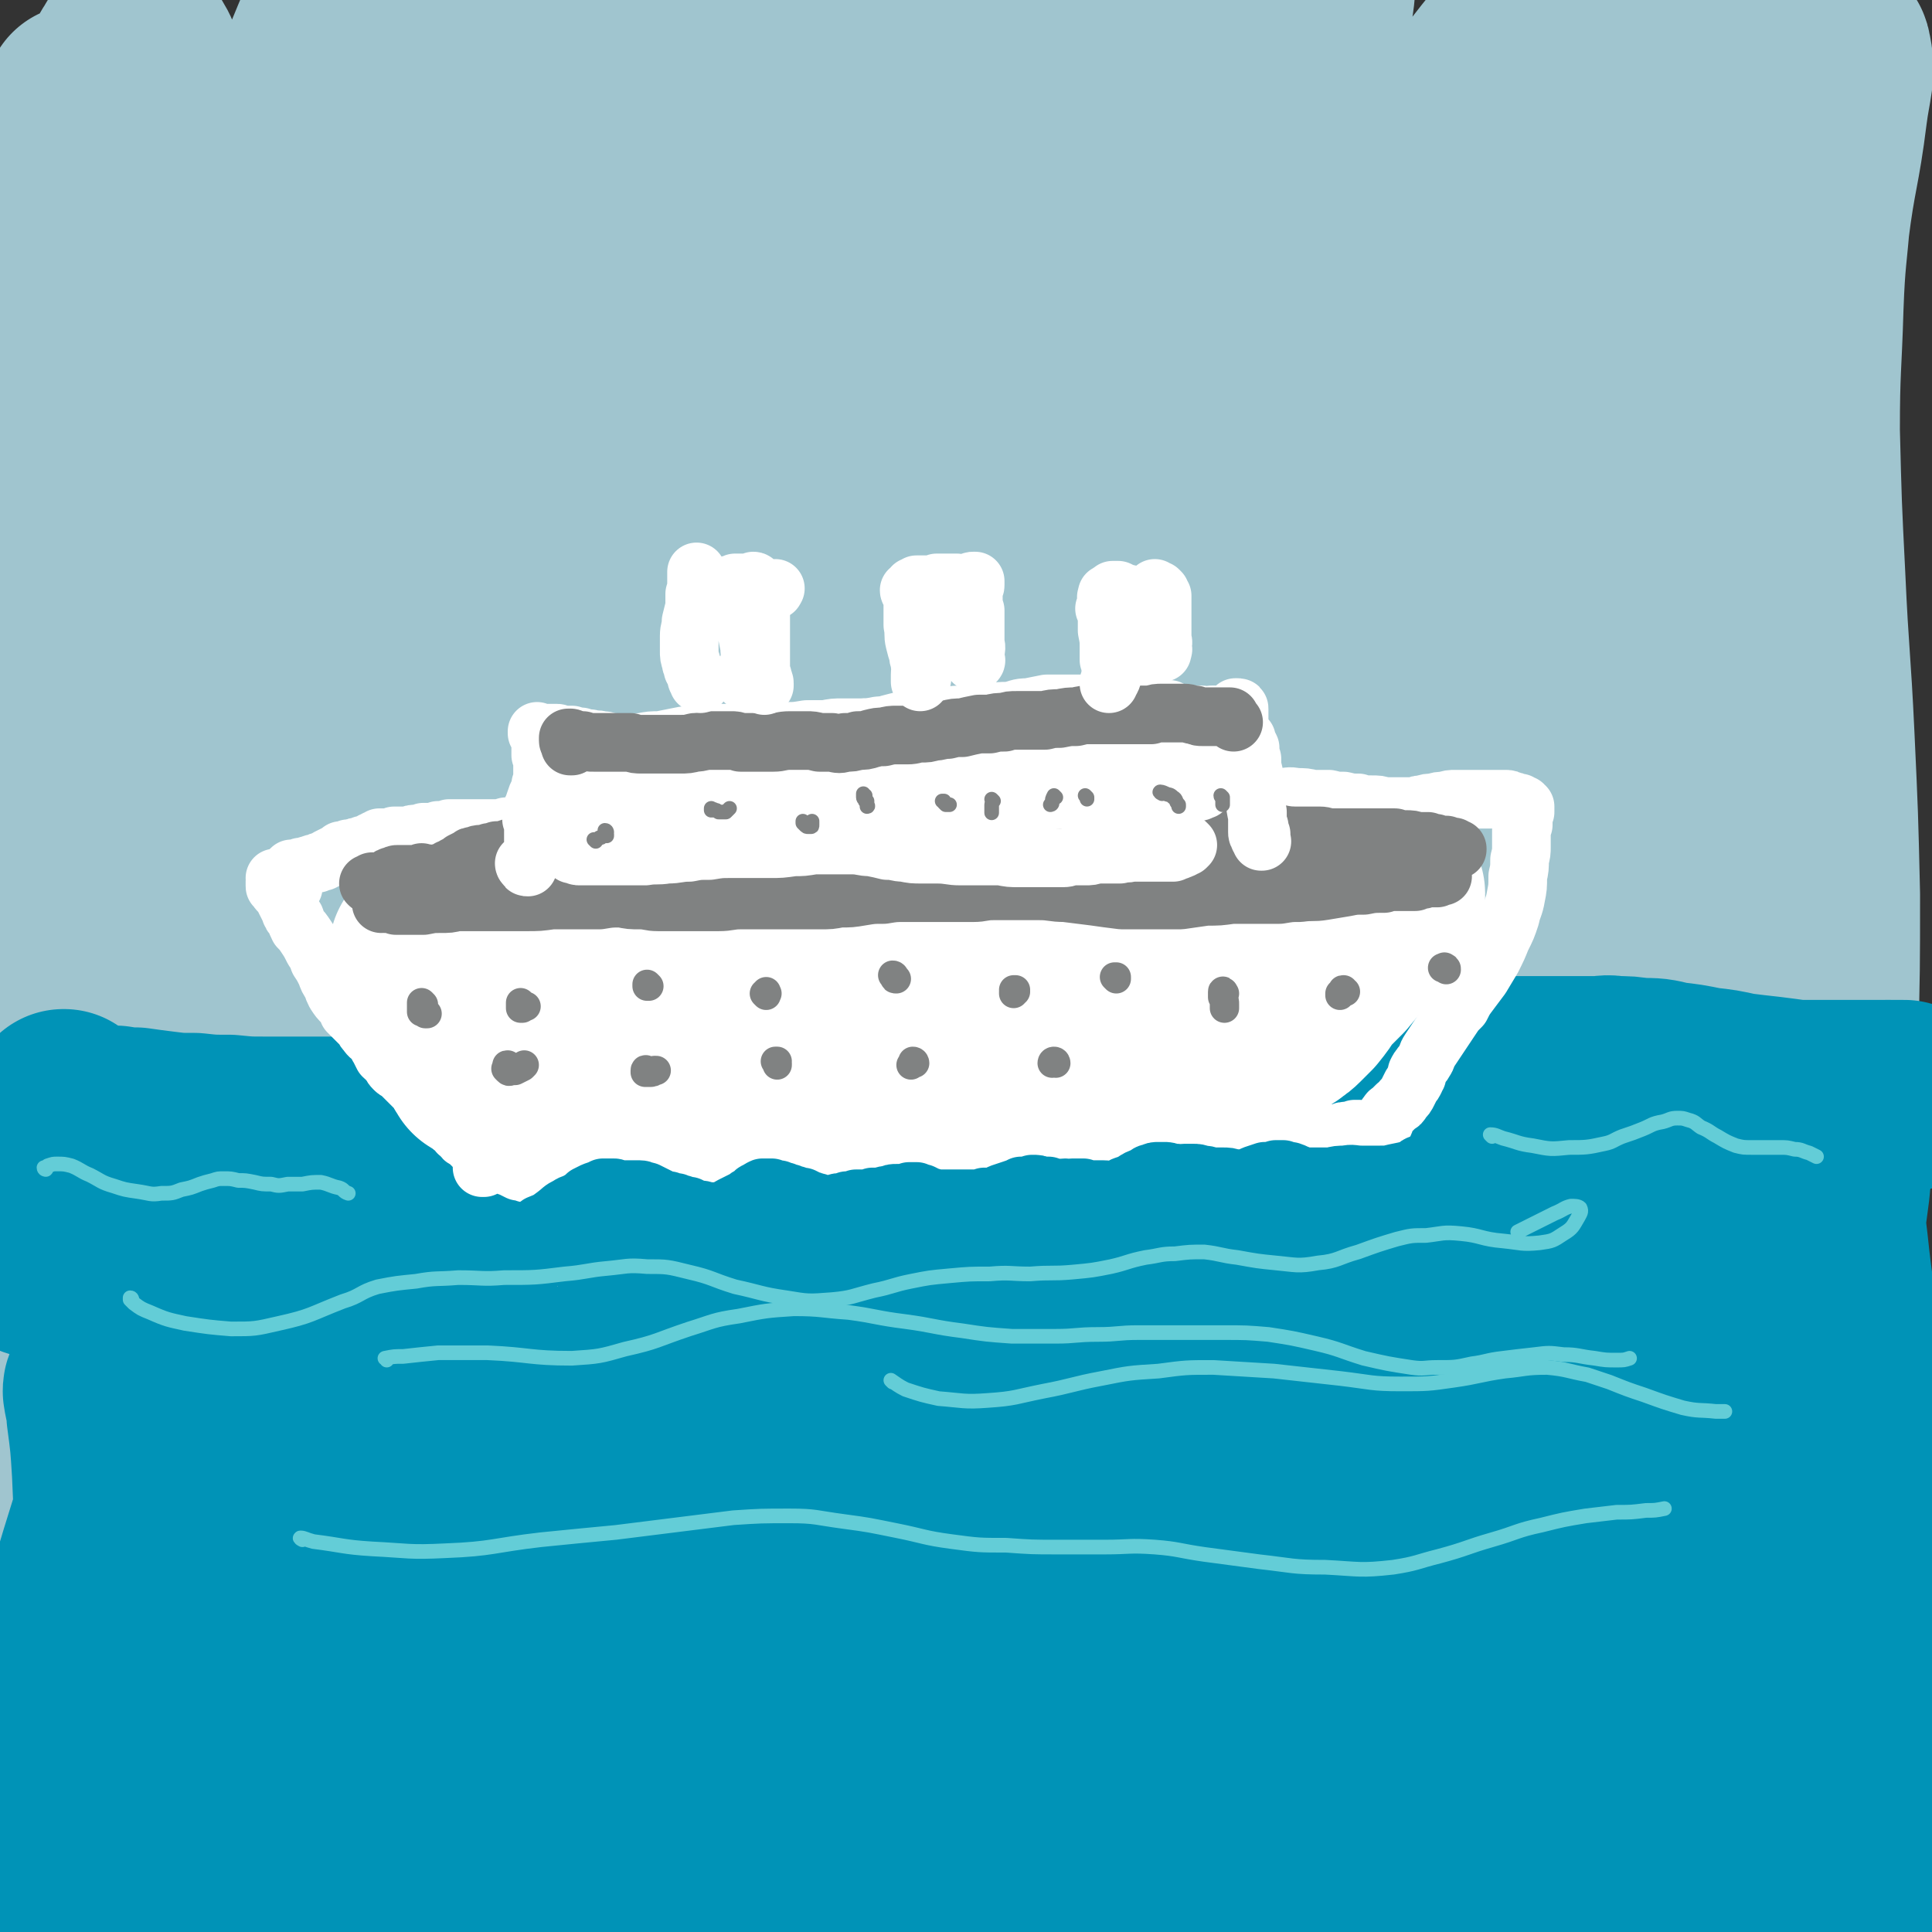
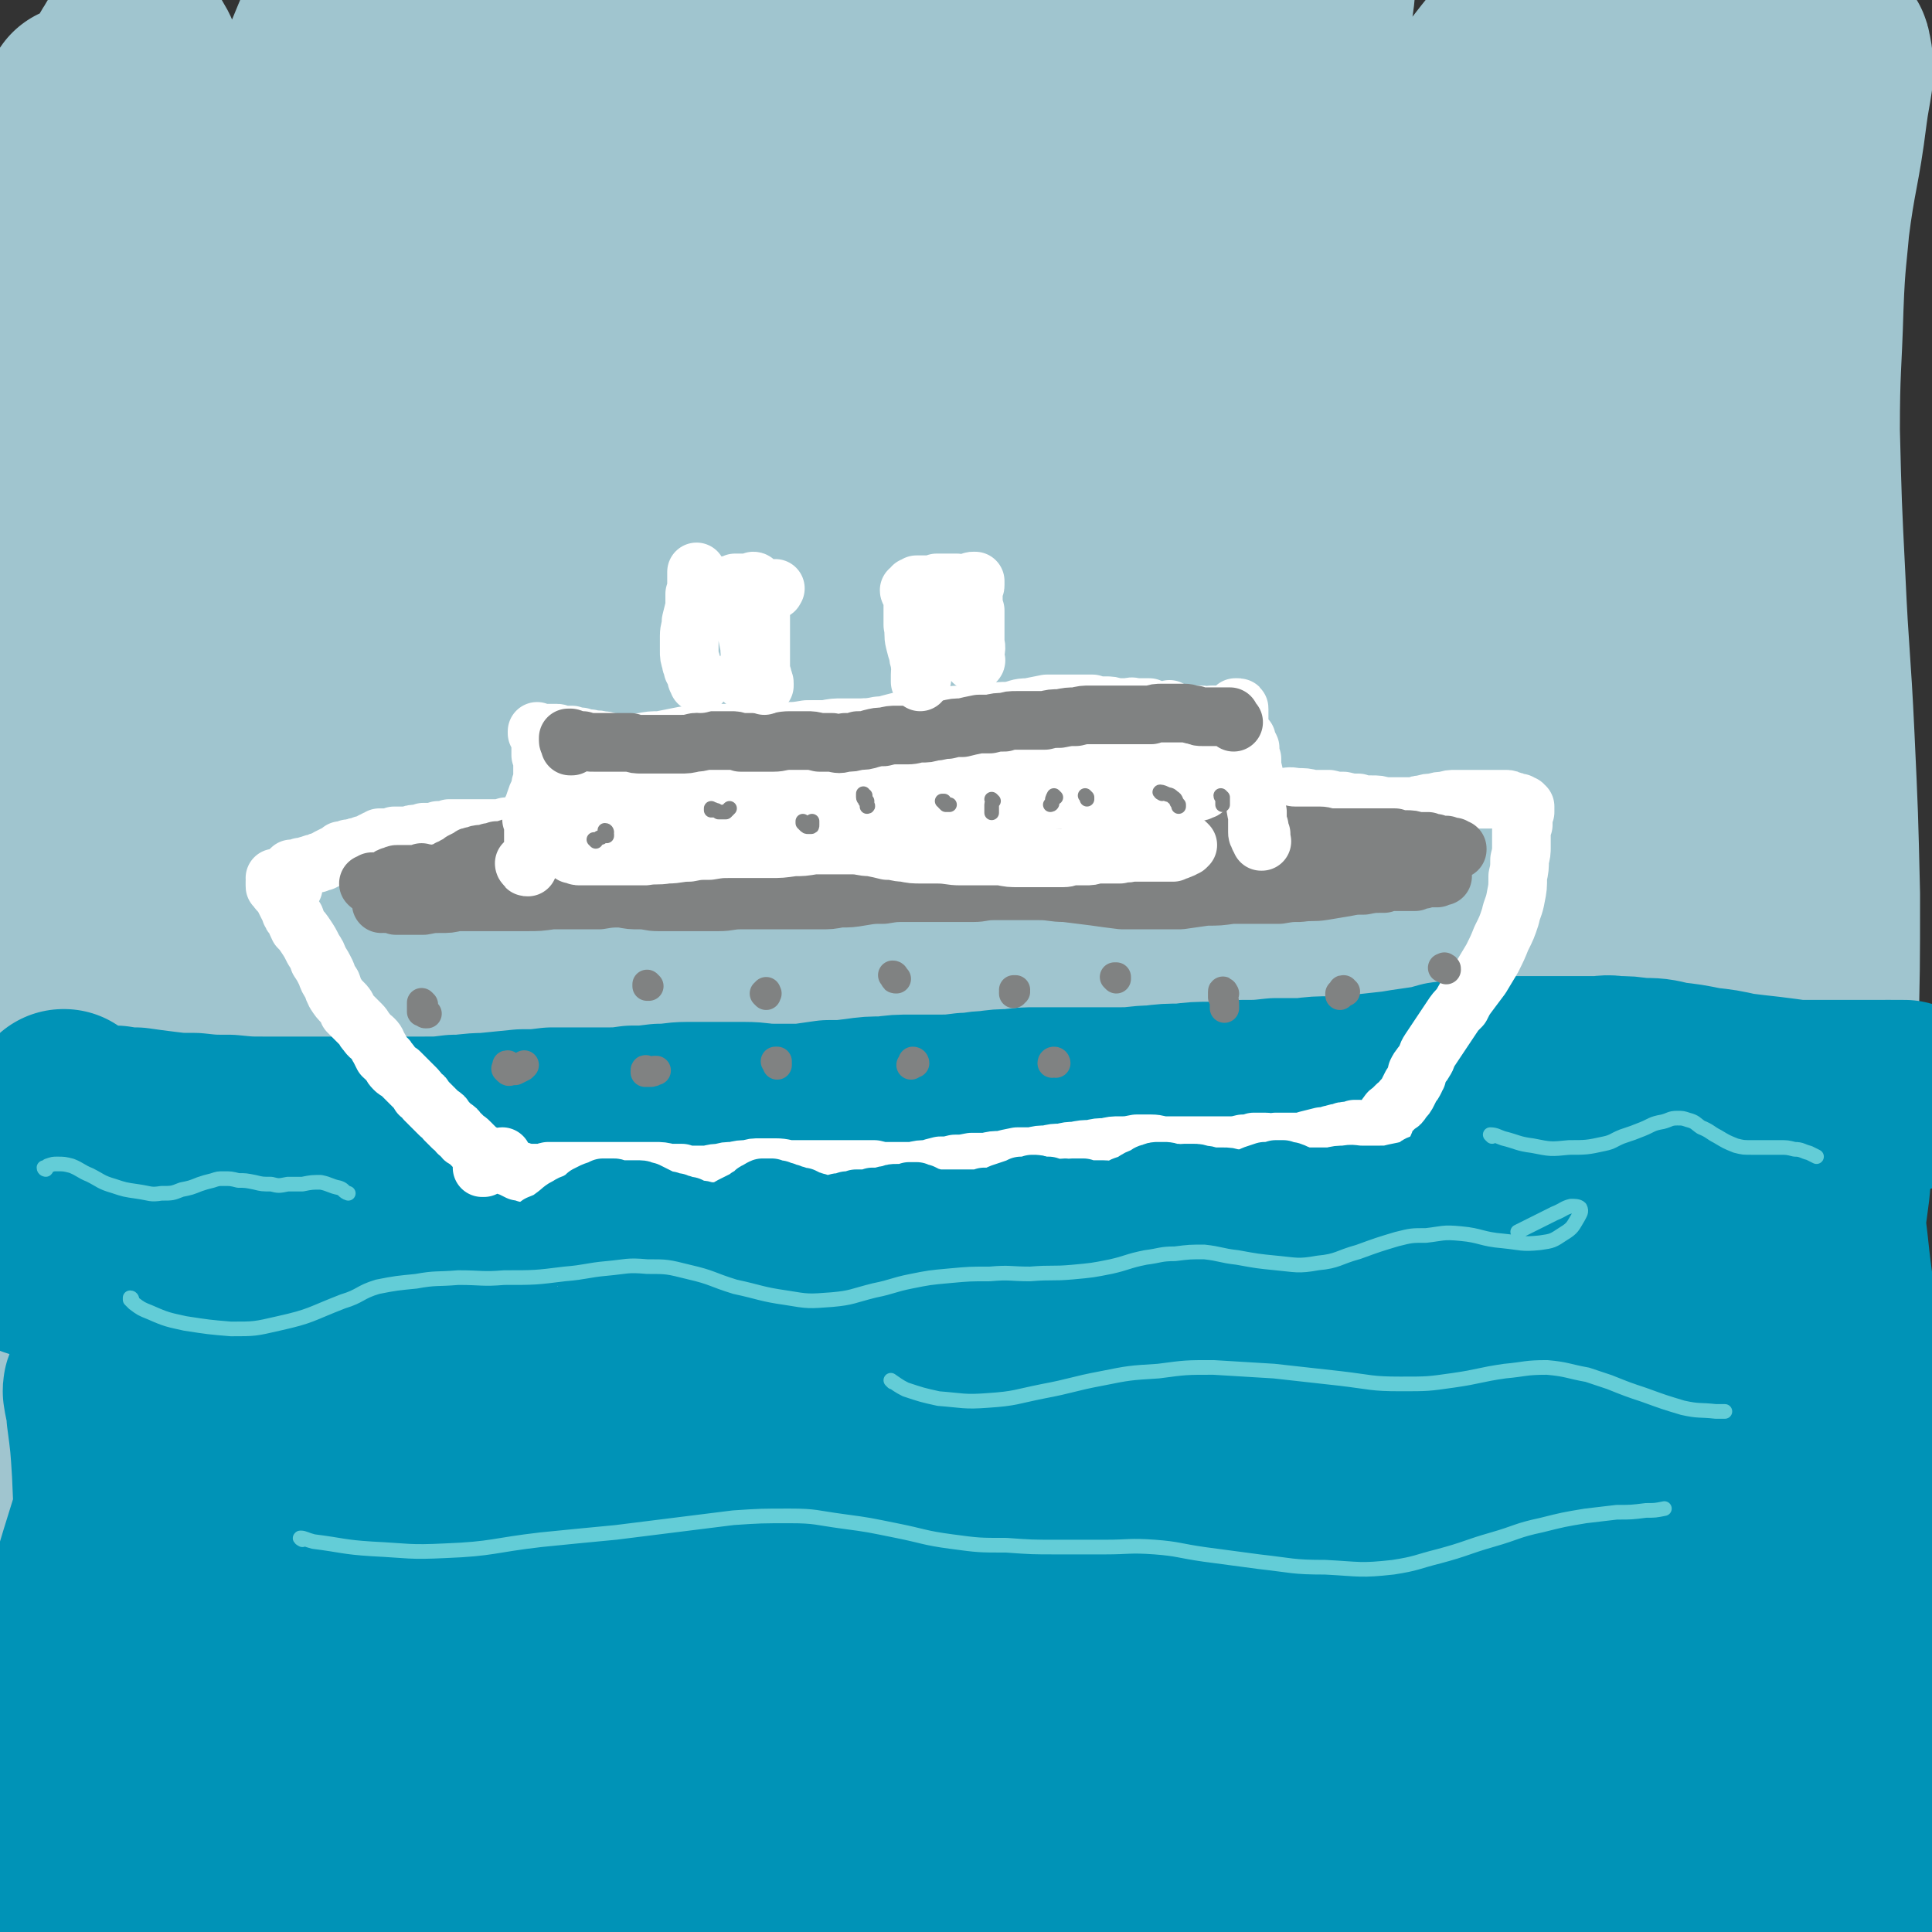
<svg xmlns="http://www.w3.org/2000/svg" viewBox="0 0 1054 1054" version="1.1">
  <rect x="0" y="0" width="1054" height="1054" fill="#333333" stroke="none" />
  <g fill="none" stroke="rgb(160,197,207)" stroke-width="105" stroke-linecap="round" stroke-linejoin="round">
    <path d="M147,173c0,0 -1,-1 -1,-1 0,0 0,0 0,0 -2,0 -2,-2 -4,-1 -3,1 -4,1 -5,4 -3,8 -3,9 -4,19 -1,20 0,20 2,41 2,33 3,33 7,65 6,42 7,42 11,84 4,44 5,45 5,89 1,39 1,40 -3,79 -3,31 -3,31 -11,62 -5,21 -5,21 -13,41 -5,11 -5,12 -11,22 -3,5 -4,7 -8,8 -3,0 -4,-1 -6,-5 -5,-10 -4,-11 -6,-22 -5,-23 -5,-23 -9,-46 -5,-35 -4,-35 -8,-70 -5,-45 -5,-45 -9,-90 -5,-51 -4,-51 -9,-102 -5,-50 -6,-50 -11,-100 -5,-40 -5,-39 -9,-79 -3,-28 -3,-28 -4,-56 -1,-20 -1,-20 0,-41 0,-8 1,-8 2,-16 0,-1 1,-4 1,-3 1,5 1,7 1,14 2,18 1,18 2,35 3,32 2,32 6,64 4,47 5,47 10,95 6,55 6,55 12,111 6,53 7,53 12,105 3,42 4,42 5,84 0,34 0,35 -3,69 -2,27 -3,27 -9,53 -4,18 -4,18 -11,34 -3,8 -4,12 -7,14 -3,1 -4,-4 -5,-9 -3,-20 -1,-20 -3,-40 -3,-39 -3,-39 -5,-78 -2,-54 -2,-54 -3,-108 -2,-61 -2,-61 -1,-122 0,-57 0,-57 2,-114 1,-48 0,-48 2,-95 2,-36 1,-36 5,-71 2,-23 2,-23 7,-45 3,-11 3,-13 9,-22 1,-3 5,-4 6,-2 5,8 4,11 6,22 4,26 3,26 5,51 3,42 3,42 5,83 2,54 2,54 3,108 0,60 1,60 -1,119 -2,57 -2,57 -6,113 -3,49 -4,49 -8,98 -4,39 -4,39 -9,78 -4,27 -4,27 -9,53 -1,12 -2,16 -4,23 0,2 0,-3 0,-6 2,-21 3,-21 5,-42 3,-42 3,-42 7,-84 5,-62 4,-62 11,-123 8,-72 7,-72 17,-143 10,-70 10,-70 24,-140 11,-59 9,-59 26,-117 18,-64 16,-66 43,-126 8,-18 12,-23 26,-31 7,-3 13,1 16,9 8,20 5,23 5,47 0,41 0,42 -5,83 -6,55 -7,55 -17,110 -11,63 -12,63 -24,126 -9,47 -9,47 -18,93 -11,57 -11,57 -22,114 -11,58 -11,58 -22,116 -9,43 -9,43 -19,86 -5,26 -6,26 -12,51 -2,9 -5,19 -4,18 1,0 5,-8 8,-18 9,-32 9,-32 17,-65 15,-68 14,-68 27,-137 24,-117 22,-117 46,-233 16,-78 13,-79 35,-154 33,-109 31,-111 75,-215 12,-29 16,-28 37,-51 8,-9 16,-16 22,-12 8,4 7,13 6,27 -2,39 -4,40 -13,79 -18,82 -20,82 -41,164 -15,61 -16,61 -31,123 -19,79 -20,79 -36,158 -17,80 -15,80 -30,160 -11,58 -11,58 -22,116 -5,31 -6,31 -12,61 -2,13 -3,12 -5,25 0,6 -1,15 1,12 7,-13 11,-22 18,-44 18,-51 17,-52 32,-104 27,-87 26,-87 52,-174 30,-99 31,-99 60,-197 23,-79 21,-79 45,-158 13,-45 13,-45 28,-89 16,-46 15,-46 33,-91 10,-24 10,-26 24,-47 3,-4 9,-7 10,-3 0,21 -2,26 -8,52 -17,74 -16,75 -37,148 -25,82 -28,81 -56,163 -26,76 -28,76 -51,153 -19,65 -19,65 -34,131 -11,48 -9,48 -18,96 -10,48 -10,48 -19,97 -5,28 -6,28 -9,55 0,6 -1,14 2,12 8,-6 13,-12 20,-27 28,-62 25,-63 49,-127 28,-76 28,-76 54,-152 35,-101 37,-101 69,-202 23,-72 20,-73 42,-145 18,-58 16,-59 38,-115 18,-46 19,-46 42,-89 12,-21 13,-27 28,-40 3,-3 8,2 8,8 -1,33 -4,35 -11,70 -21,92 -21,92 -46,183 -20,74 -21,74 -44,147 -30,99 -32,98 -62,197 -35,116 -34,116 -68,232 -9,32 -8,32 -17,64 -2,10 -6,17 -4,20 1,2 6,-4 10,-11 15,-29 16,-29 28,-59 23,-57 21,-58 43,-116 28,-76 28,-76 57,-153 31,-84 32,-83 61,-168 27,-81 24,-83 51,-164 17,-49 16,-49 37,-96 19,-46 19,-46 42,-89 13,-23 14,-26 31,-44 4,-3 11,-2 11,2 0,24 -4,29 -11,56 -22,83 -23,82 -47,164 -25,82 -25,82 -52,164 -29,89 -31,88 -62,176 -27,78 -29,77 -54,156 -28,93 -26,94 -52,187 -2,7 -5,16 -3,15 6,-4 12,-12 20,-26 20,-41 18,-42 36,-84 28,-69 27,-69 55,-139 35,-87 36,-87 70,-174 34,-86 32,-87 67,-173 26,-67 26,-67 55,-133 17,-40 16,-41 38,-79 20,-35 20,-36 45,-67 9,-12 15,-19 23,-19 6,1 7,10 6,20 -5,39 -6,40 -18,79 -24,79 -27,78 -55,155 -36,100 -39,99 -73,199 -30,87 -28,88 -56,177 -20,64 -19,64 -39,128 -10,35 -11,34 -21,69 -4,13 -6,17 -8,26 0,2 3,-1 4,-4 12,-22 13,-22 23,-45 21,-52 19,-53 39,-105 28,-79 27,-79 56,-157 27,-75 29,-74 56,-149 25,-65 23,-65 47,-130 26,-68 26,-68 53,-136 11,-30 11,-30 24,-59 12,-25 12,-25 25,-49 9,-15 10,-22 19,-29 3,-3 6,4 5,10 -7,40 -10,40 -21,81 -24,87 -26,87 -50,174 -23,90 -22,91 -44,181 -28,112 -27,112 -55,223 -13,52 -15,52 -27,104 -7,32 -6,32 -12,63 -3,14 -4,17 -4,27 0,2 3,-1 4,-3 9,-17 9,-17 16,-36 14,-42 14,-43 26,-86 12,-43 11,-44 22,-87 18,-75 18,-75 34,-149 18,-82 16,-82 32,-164 13,-61 11,-62 25,-123 8,-36 7,-36 18,-71 10,-31 10,-31 22,-61 9,-19 8,-23 20,-37 3,-4 10,-3 11,1 5,19 2,23 1,45 -1,47 -2,47 -5,94 -4,67 -4,67 -9,134 -5,73 -6,73 -11,146 -5,64 -4,64 -9,127 -5,49 -4,49 -11,98 -7,53 -7,53 -17,106 -5,26 -6,26 -13,52 -2,7 -4,15 -5,14 -1,0 -1,-7 0,-15 3,-28 4,-28 8,-56 4,-30 4,-30 7,-59 4,-45 4,-45 8,-90 6,-64 5,-64 11,-129 7,-83 5,-83 14,-166 6,-62 6,-62 15,-124 6,-41 5,-41 15,-81 9,-39 9,-39 23,-76 7,-18 8,-20 18,-34 3,-3 9,-4 9,-1 3,12 0,17 -2,33 -4,32 -6,32 -10,64 -6,46 -6,46 -10,91 -4,53 -3,53 -4,105 -1,55 0,55 1,109 0,53 2,53 1,106 0,48 0,48 -3,96 -2,40 -3,40 -8,80 -3,27 -3,27 -9,55 -3,13 -2,16 -8,26 -1,2 -4,2 -5,-1 -3,-12 -2,-14 -2,-28 0,-29 0,-29 1,-57 0,-44 1,-44 1,-88 1,-57 1,-57 1,-113 1,-61 0,-61 1,-122 1,-55 1,-55 4,-110 3,-44 2,-44 8,-88 4,-32 4,-32 11,-62 5,-20 5,-20 13,-38 3,-8 5,-13 8,-14 2,-1 3,5 2,10 0,16 -1,16 -2,32 -2,26 -3,26 -4,53 -1,34 -2,34 -2,68 1,40 1,40 3,80 2,44 3,44 5,87 2,43 2,43 3,86 0,40 0,40 -1,81 -1,38 -1,38 -3,77 -1,35 -2,35 -3,70 -1,30 -1,30 -1,60 1,21 1,21 1,43 1,12 1,12 2,25 0,5 1,5 0,10 -1,2 -1,3 -2,4 -2,1 -3,0 -5,0 -3,0 -3,-1 -6,-2 -3,0 -3,-1 -6,-1 -2,0 -3,0 -5,0 -3,0 -3,0 -5,1 -3,1 -3,1 -6,1 -6,1 -6,1 -11,2 -7,1 -7,0 -15,1 -17,2 -17,2 -34,4 -16,2 -16,2 -33,4 -15,1 -15,2 -30,2 -16,1 -17,2 -33,-1 -21,-4 -21,-5 -41,-12 -11,-4 -12,-4 -22,-10 -6,-3 -9,-3 -10,-9 -2,-7 -1,-8 3,-16 7,-15 8,-16 18,-30 12,-17 12,-17 27,-32 14,-15 14,-15 30,-28 16,-14 16,-14 35,-25 12,-8 12,-8 26,-13 5,-3 9,-5 12,-2 3,4 1,8 -1,15 -5,16 -5,16 -14,30 -13,19 -13,19 -28,35 -17,17 -17,17 -35,32 -20,16 -20,17 -42,30 -9,6 -10,6 -20,10 -3,1 -6,2 -6,1 -1,-2 1,-5 3,-8 7,-11 8,-11 16,-22 11,-14 11,-14 23,-28 9,-11 9,-11 18,-22 10,-10 10,-10 20,-19 5,-3 7,-5 10,-5 2,0 1,3 0,6 -5,12 -5,12 -12,23 -16,22 -15,23 -34,42 -18,18 -19,17 -39,31 -20,14 -21,14 -43,25 -19,10 -19,11 -40,17 -20,7 -20,6 -41,9 -14,2 -14,1 -28,1 -10,1 -10,0 -21,0 -9,1 -9,1 -18,1 -11,0 -11,0 -22,0 -14,-1 -14,-1 -29,-2 -20,-2 -19,-3 -39,-5 -23,-3 -23,-3 -46,-5 -24,-2 -24,-2 -49,-4 -26,-2 -26,-2 -52,-4 -17,-1 -17,0 -33,-1 -22,0 -22,1 -43,-1 -17,-2 -17,-2 -34,-7 -9,-3 -10,-4 -18,-10 -10,-9 -11,-10 -19,-21 -11,-15 -10,-15 -19,-32 -10,-20 -8,-21 -18,-41 -9,-21 -9,-21 -19,-41 -8,-17 -8,-17 -17,-34 -6,-10 -5,-11 -13,-20 -4,-4 -6,-6 -10,-5 -4,1 -5,4 -7,9 -3,11 -3,12 -3,24 -1,21 0,21 2,41 1,13 1,13 3,26 2,14 2,14 5,28 5,27 5,27 10,54 4,21 5,21 8,43 2,12 1,12 3,24 0,3 0,7 0,6 -1,-3 -2,-7 -4,-14 -4,-15 -4,-15 -7,-31 -4,-20 -5,-20 -9,-41 -4,-23 -4,-23 -7,-47 -4,-27 -4,-27 -7,-54 -4,-28 -3,-28 -6,-56 -3,-23 -3,-23 -6,-45 -2,-12 -1,-12 -3,-23 0,-1 -1,-1 -1,0 0,10 0,10 1,21 0,20 1,20 2,40 1,28 1,28 2,56 2,31 1,31 2,62 0,28 1,28 0,55 0,19 0,19 -2,38 -1,8 -1,8 -3,17 0,1 -1,3 -1,2 1,-2 2,-3 3,-7 2,-6 2,-6 5,-12 3,-7 3,-7 8,-13 6,-5 6,-6 13,-9 9,-4 10,-4 20,-5 13,-1 13,-1 26,-1 19,0 19,-1 38,1 29,2 29,2 57,5 28,3 27,5 54,7 40,4 40,5 79,6 31,1 31,1 63,0 33,0 33,0 65,-2 33,-2 34,-2 66,-7 32,-4 32,-4 63,-11 29,-8 29,-8 57,-19 23,-9 23,-11 46,-22 13,-6 13,-7 26,-13 5,-3 5,-3 11,-6 11,-5 11,-5 22,-11 4,-2 7,-3 7,-4 -1,-1 -4,0 -9,0 -13,2 -13,2 -26,4 -18,4 -18,3 -36,7 -18,4 -18,4 -35,10 -15,5 -15,5 -29,12 -11,6 -10,7 -20,13 -4,3 -4,3 -8,6 -1,0 -1,1 -1,0 4,-2 5,-3 10,-6 9,-6 9,-7 18,-13 9,-7 8,-8 18,-14 8,-4 8,-4 16,-7 5,-1 7,-3 11,0 3,1 1,4 2,8 1,1 0,1 0,3 " />
  </g>
  <g fill="none" stroke="rgb(0,147,183)" stroke-width="105" stroke-linecap="round" stroke-linejoin="round">
    <path d="M15,685c0,0 -1,0 -1,-1 0,0 0,1 0,1 0,0 0,0 0,0 1,1 1,1 2,1 2,1 1,1 3,2 3,1 3,1 5,1 3,1 3,1 5,1 2,0 2,0 5,0 2,0 2,0 5,0 2,-1 2,-1 5,-2 3,0 3,-1 6,-1 5,-1 5,-1 9,-1 6,-1 6,-1 11,-1 6,-1 6,-1 12,-2 7,0 7,0 14,-1 7,-1 7,-1 15,-2 8,-1 8,-1 16,-2 7,-1 7,-1 14,-2 7,-1 7,-2 14,-3 11,-2 11,-3 23,-5 9,-1 9,-1 18,-2 8,-2 8,-1 17,-2 9,-1 9,-1 17,-3 8,-1 8,-1 16,-2 7,-2 7,-2 15,-3 7,-1 7,-2 15,-3 10,-1 10,-1 19,-3 8,-1 8,-1 16,-1 7,-1 7,0 15,-1 9,0 9,0 17,-1 8,0 8,0 16,0 9,-1 9,-2 18,-3 9,-1 9,-1 19,-3 9,-1 9,-2 19,-3 10,-2 10,-2 20,-3 11,-1 11,-1 21,-2 11,-1 11,-1 21,-1 11,-1 11,-1 21,-1 10,0 10,0 20,-1 10,-1 10,-1 20,-3 9,-2 9,-2 19,-4 9,-2 9,-2 18,-4 9,-1 9,-1 18,-2 8,-1 8,-1 16,-2 8,-1 8,-1 17,-2 8,-1 8,-1 15,-2 9,-1 9,-1 17,-2 10,-2 10,-2 20,-3 10,-2 10,-2 20,-2 10,-1 10,-1 21,-1 12,0 12,0 24,0 12,0 12,1 25,1 9,1 9,1 17,2 13,1 13,2 26,3 14,1 14,1 28,2 12,0 12,0 25,0 9,-1 9,0 18,-1 9,0 9,0 18,-1 12,0 12,0 24,-1 11,-1 11,-1 23,-2 11,-1 11,-1 22,-2 11,-1 11,-2 21,-3 12,-1 12,-1 24,-2 8,0 8,0 16,-1 " />
    <path d="M36,604c-1,0 -1,-1 -1,-1 -1,0 0,0 0,0 0,0 0,0 0,0 0,1 0,0 0,0 -1,0 0,1 0,2 1,1 1,1 2,1 0,1 0,2 1,2 1,1 1,1 3,1 1,1 1,1 3,1 2,0 2,0 5,0 3,1 3,1 5,1 5,1 5,1 9,1 6,1 6,1 11,1 7,1 7,1 15,2 8,1 8,1 17,1 9,1 9,1 19,1 10,1 10,1 19,1 15,0 15,0 30,0 10,0 10,0 21,0 9,0 9,0 18,0 9,0 9,0 18,0 9,0 9,0 17,-1 8,0 8,-1 17,-1 10,-1 10,-1 20,-2 8,0 8,0 16,-1 7,0 7,0 14,0 8,0 8,0 16,0 7,0 7,0 14,-1 7,0 7,0 15,-1 8,0 8,-1 15,-1 8,0 8,0 16,0 8,0 8,0 15,0 8,0 8,1 16,1 8,0 8,0 16,0 7,-1 7,-1 14,-2 8,0 8,0 16,-1 7,-1 7,-1 15,-1 7,-1 7,-1 15,-1 7,0 7,0 14,0 7,0 7,0 15,-1 6,0 6,-1 12,-1 7,-1 7,-1 13,-1 7,-1 7,-1 14,-1 8,0 8,0 15,0 8,0 8,0 16,0 7,0 7,0 15,0 9,0 9,-1 17,-1 8,-1 8,-1 16,-1 8,-1 8,-1 16,-1 8,0 8,0 17,-1 9,0 9,0 18,-1 7,0 7,0 15,0 8,-1 8,-1 16,-1 8,-1 8,0 16,-1 9,-1 9,-1 18,-2 6,-1 6,-1 13,-2 7,-1 7,-1 14,-3 8,-1 8,-1 16,-2 9,-1 9,-1 18,-1 8,0 8,0 17,0 8,0 8,0 16,0 8,0 8,0 16,0 5,0 5,-1 10,0 7,0 7,0 13,1 9,0 9,0 17,2 9,1 9,1 19,3 9,1 9,1 18,3 8,1 8,1 17,2 8,1 8,1 15,2 8,0 8,0 15,0 8,0 8,0 16,0 9,0 9,0 18,0 5,0 5,0 10,0 " />
    <path d="M56,757c0,0 -1,-1 -1,-1 0,0 1,1 0,1 0,0 0,-1 0,0 -1,0 -1,1 -1,2 1,7 2,7 2,13 2,15 2,15 3,31 1,22 1,22 0,45 -2,27 -2,27 -6,53 -4,26 -4,26 -9,52 -5,22 -5,22 -12,43 -4,15 -4,15 -10,29 -2,5 -3,9 -6,11 -1,0 -2,-4 -1,-7 0,-14 1,-14 3,-27 4,-23 4,-23 9,-45 6,-31 6,-31 13,-61 8,-33 8,-33 18,-65 8,-30 8,-30 19,-59 8,-20 8,-21 20,-40 6,-10 6,-13 15,-19 3,-2 8,-1 9,3 4,11 3,13 2,27 -1,25 -1,25 -4,50 -6,34 -6,34 -13,68 -8,38 -8,38 -17,76 -8,34 -8,34 -16,69 -6,23 -6,23 -12,45 -1,8 -4,15 -3,16 1,0 4,-7 7,-14 9,-20 8,-21 17,-41 14,-32 14,-32 29,-64 24,-52 23,-53 49,-104 21,-41 20,-41 44,-80 13,-22 14,-22 31,-41 6,-7 9,-10 15,-11 3,0 4,4 4,9 -1,19 -1,19 -6,38 -8,32 -9,32 -20,64 -14,41 -14,40 -29,81 -10,24 -10,24 -20,49 -11,28 -12,28 -23,57 -11,26 -11,26 -22,52 -6,15 -7,16 -10,29 -1,2 2,2 3,1 15,-19 15,-20 27,-42 23,-39 22,-39 45,-78 34,-60 33,-60 69,-119 31,-50 31,-49 64,-98 21,-32 21,-32 44,-62 15,-19 14,-19 31,-36 4,-5 9,-10 11,-8 2,1 -1,7 -3,15 -10,28 -10,28 -22,55 -18,39 -19,39 -39,77 -23,46 -23,46 -46,92 -16,32 -16,33 -30,66 -16,35 -16,35 -31,71 -9,21 -9,21 -18,42 -2,4 -5,10 -3,9 4,0 9,-5 14,-12 19,-24 18,-25 34,-51 30,-48 28,-49 58,-97 31,-49 31,-49 64,-96 31,-44 31,-44 64,-85 25,-32 25,-32 53,-62 18,-19 18,-20 38,-35 7,-6 13,-10 16,-7 4,4 1,11 -2,22 -11,31 -11,31 -25,61 -20,42 -23,40 -44,82 -26,51 -27,51 -51,103 -25,52 -24,52 -47,104 -16,35 -16,35 -32,70 -7,17 -8,17 -14,35 -1,2 -1,5 0,4 8,-7 11,-9 18,-21 19,-27 17,-28 35,-57 26,-42 25,-42 52,-83 32,-48 31,-48 65,-94 32,-44 31,-45 66,-87 26,-32 26,-32 55,-62 18,-18 18,-19 37,-35 7,-5 12,-9 16,-8 4,0 2,6 0,11 -10,25 -10,26 -24,50 -21,36 -23,35 -46,70 -28,43 -29,42 -56,86 -27,42 -26,43 -51,86 -17,29 -17,29 -33,58 -7,13 -8,14 -14,26 0,0 2,0 2,0 13,-13 14,-13 24,-28 25,-33 23,-34 46,-68 32,-46 32,-46 66,-92 35,-47 35,-47 72,-93 32,-38 33,-38 67,-74 17,-18 17,-18 36,-34 15,-12 15,-14 31,-22 5,-2 11,-3 12,1 1,12 -2,17 -9,32 -21,47 -23,47 -48,93 -28,51 -31,50 -59,101 -27,49 -26,49 -51,98 -19,37 -18,37 -36,73 -10,20 -10,20 -20,40 -2,3 -5,8 -3,7 4,-3 9,-7 15,-15 20,-26 19,-27 37,-55 28,-42 27,-43 56,-85 28,-40 28,-40 57,-79 21,-28 21,-29 42,-56 29,-37 29,-37 59,-73 10,-13 10,-13 22,-25 9,-8 9,-9 18,-15 3,-1 8,-2 7,1 -5,21 -8,24 -19,46 -21,43 -23,42 -45,84 -23,44 -24,43 -44,88 -22,52 -20,53 -41,106 -8,19 -8,19 -15,39 -2,4 -4,9 -3,9 0,0 3,-4 6,-9 9,-18 9,-18 18,-36 11,-24 10,-24 21,-48 18,-37 18,-37 37,-73 18,-36 18,-36 38,-72 12,-21 12,-21 26,-43 14,-22 14,-22 29,-44 12,-18 12,-19 26,-35 6,-8 10,-14 15,-13 4,1 4,9 3,17 -2,23 -4,23 -9,45 -8,36 -8,36 -17,71 -10,41 -11,41 -20,82 -7,35 -7,35 -13,70 -4,22 -3,22 -6,43 -1,7 -2,13 -1,14 0,1 2,-5 4,-11 5,-18 5,-18 9,-36 7,-30 7,-30 14,-60 8,-38 9,-38 16,-77 7,-40 6,-40 12,-81 6,-34 5,-34 11,-68 3,-21 2,-22 8,-43 3,-9 3,-12 8,-17 2,-3 5,-1 7,1 5,10 4,12 6,23 4,23 3,23 6,45 3,32 2,32 5,63 3,36 3,36 5,72 2,34 3,34 2,68 -1,26 -1,26 -6,52 -2,17 -3,17 -9,33 -3,8 -3,11 -8,15 -2,2 -5,0 -6,-2 -4,-11 -3,-12 -4,-24 -2,-22 -2,-22 -2,-44 -1,-30 -1,-30 0,-60 2,-33 3,-33 6,-67 2,-34 2,-34 5,-68 3,-28 3,-28 6,-57 2,-18 1,-18 4,-36 1,-7 2,-12 2,-13 1,-1 0,4 -1,8 -1,14 -2,14 -3,28 -1,22 -1,23 -1,45 2,30 2,30 6,60 4,34 4,34 10,68 5,31 7,31 12,63 4,25 5,25 8,50 1,16 1,16 1,32 -1,10 -1,10 -4,19 -1,5 -2,4 -4,8 -1,2 -2,2 -3,3 -1,1 -1,1 -2,1 0,0 0,0 0,0 -2,0 -2,0 -3,0 -3,0 -3,0 -6,0 -6,0 -6,0 -11,-1 -9,-1 -9,-1 -17,-2 -12,-1 -12,-1 -24,-3 -15,-2 -15,-2 -30,-3 -31,-2 -31,-2 -63,-2 -25,0 -25,1 -49,1 -38,0 -38,1 -75,0 -31,-2 -31,-3 -62,-6 -31,-4 -30,-6 -61,-9 -30,-3 -30,-5 -60,-4 -25,1 -26,2 -51,8 -18,4 -18,6 -36,13 -3,1 -3,1 -6,3 -17,9 -16,10 -33,19 -12,7 -12,7 -25,14 -6,3 -6,3 -12,7 -2,1 -4,2 -3,2 1,0 3,0 7,0 11,-2 11,-2 21,-4 19,-4 19,-5 38,-9 25,-6 25,-7 51,-11 33,-5 33,-4 66,-7 37,-4 38,-4 75,-6 40,-3 41,-2 81,-5 28,-1 28,0 55,-3 32,-4 32,-4 63,-10 16,-2 16,-3 31,-7 15,-4 15,-5 30,-9 12,-3 11,-4 23,-7 5,-1 8,-3 10,-1 1,1 -2,4 -5,6 -13,9 -13,9 -27,17 -22,13 -22,14 -46,23 -20,9 -20,9 -42,13 -33,5 -33,4 -66,6 -27,1 -28,0 -55,-1 -27,0 -27,-2 -54,-1 -28,1 -28,1 -57,5 -28,3 -28,4 -56,8 -28,4 -28,5 -57,7 -27,2 -27,1 -55,2 -26,0 -26,0 -53,-2 -28,-2 -28,-3 -57,-6 -16,-1 -16,-2 -32,-3 -21,-2 -21,-2 -41,-2 -20,0 -20,1 -40,2 -11,1 -11,1 -22,2 -15,1 -15,1 -30,2 -17,1 -17,1 -34,2 -15,0 -15,0 -30,1 -9,0 -9,0 -19,2 -4,0 -4,0 -9,2 -2,0 -1,0 -3,1 0,0 0,0 0,0 2,0 2,0 4,0 5,-1 5,-2 10,-3 8,-2 8,-2 16,-4 10,-2 10,-2 21,-3 14,-2 14,-2 27,-2 22,0 22,-1 44,2 27,4 26,7 53,12 38,7 38,9 76,14 33,3 33,1 67,1 37,0 37,0 74,-1 42,-1 42,-1 83,-2 44,-1 44,-1 88,-1 42,-1 42,0 84,-1 35,-1 35,-1 69,-4 30,-2 30,-2 60,-5 22,-2 22,-2 44,-5 22,-4 22,-4 45,-8 26,-4 26,-4 52,-8 13,-3 13,-3 25,-5 " />
  </g>
  <g fill="none" stroke="rgb(255,255,255)" stroke-width="32" stroke-linecap="round" stroke-linejoin="round">
    <path d="M151,480c0,0 -1,0 -1,-1 0,0 0,1 1,1 0,0 0,0 0,0 0,0 -1,0 0,0 0,1 0,1 0,1 0,0 0,0 0,0 1,0 0,0 0,0 0,0 0,0 0,0 0,0 0,0 0,0 0,0 0,0 0,0 -1,0 -1,0 -1,0 0,0 0,1 0,1 0,0 0,0 0,0 0,1 0,1 0,1 0,1 0,1 1,1 0,1 1,1 1,2 1,1 1,1 2,2 1,2 1,2 2,4 1,2 1,2 2,4 1,3 1,3 3,5 1,3 1,3 2,5 2,2 2,2 4,5 2,3 2,3 4,7 2,3 2,3 3,6 2,3 2,3 4,7 1,3 1,3 3,6 1,3 1,3 2,5 2,3 2,3 4,5 2,2 2,2 3,5 2,2 2,2 4,4 1,1 1,1 3,3 2,2 1,2 3,4 2,3 2,2 4,4 2,2 1,2 3,5 1,2 1,2 2,4 2,2 2,1 3,3 2,2 1,2 3,4 1,1 1,1 3,2 2,2 2,2 4,4 2,2 2,2 4,4 2,2 2,2 3,4 2,1 2,1 3,3 2,2 2,2 4,4 2,2 2,2 4,4 2,1 2,1 3,3 2,2 2,2 4,4 2,1 2,1 3,3 2,1 2,2 3,3 2,1 2,1 3,2 1,1 1,1 2,2 1,1 1,1 1,1 1,1 1,1 2,2 1,1 1,1 2,1 1,1 1,1 2,2 2,0 2,0 3,0 2,1 2,1 3,1 1,0 1,0 2,0 0,0 0,-1 1,-1 " />
    <path d="M158,484c0,0 -1,-1 -1,-1 0,0 0,0 1,1 0,0 0,0 0,0 0,0 0,0 0,0 0,0 0,0 0,0 0,0 0,0 0,0 0,1 0,0 0,0 0,0 0,0 0,0 0,0 1,1 1,0 0,0 0,0 0,0 0,0 0,0 0,0 0,0 0,0 1,0 0,0 0,0 0,0 0,0 -1,-1 -1,-1 0,0 0,0 1,1 0,0 0,0 0,0 0,0 -1,-1 -1,-1 0,0 0,0 1,1 0,0 0,0 0,0 0,0 -1,-1 -1,-1 0,0 0,1 0,1 0,0 0,-1 0,-1 0,0 0,0 -1,-1 0,0 0,0 -1,-1 0,0 0,0 -1,-1 0,0 0,0 0,-1 0,0 0,0 0,0 -1,-1 -1,-1 0,-1 0,-1 0,-1 0,-1 1,-1 1,-1 1,-1 1,-1 1,-1 1,-1 1,-1 1,-1 1,-1 0,0 0,0 0,0 0,0 0,0 1,0 0,0 0,0 0,0 0,0 0,0 1,0 0,0 0,0 1,0 0,0 0,0 0,0 0,0 0,0 1,0 1,0 1,0 1,-1 1,0 1,0 2,0 2,-1 2,-1 3,-1 2,-1 2,-1 4,-1 1,-1 1,-1 3,-1 2,-1 2,-1 3,-2 2,-1 2,-1 4,-2 2,-1 2,-1 3,-2 2,0 2,0 4,-1 1,0 1,0 3,0 1,-1 1,-1 3,-1 1,0 1,0 2,-1 1,0 1,0 3,-1 1,0 1,0 2,-1 1,0 1,0 2,-1 1,0 1,0 2,-1 1,0 1,0 3,0 1,0 1,0 2,0 2,0 2,0 3,-1 2,0 2,0 4,0 2,0 2,0 4,0 2,-1 2,-1 4,-1 2,0 2,0 4,-1 2,0 2,0 4,0 2,0 2,0 4,-1 2,0 2,0 3,0 2,0 2,0 3,-1 2,0 2,0 4,0 1,0 1,0 3,0 2,0 2,0 4,0 2,0 2,0 4,0 2,0 2,0 5,0 2,0 2,0 5,0 3,0 3,0 6,-1 3,0 3,0 5,0 4,0 4,0 8,-1 2,0 2,0 5,0 3,0 3,0 6,0 3,-1 3,-1 6,-1 3,-1 3,-1 5,-1 3,0 3,0 6,0 4,0 4,0 8,0 3,0 3,0 5,0 3,-1 3,0 5,-1 3,0 3,0 6,0 3,0 3,0 6,0 4,0 4,0 8,0 4,0 4,0 8,0 5,0 5,0 10,1 5,0 5,0 10,0 5,0 5,0 10,0 5,0 5,0 10,0 5,0 5,0 10,-1 5,0 5,0 11,-1 5,0 5,0 11,-1 5,0 5,0 10,0 6,0 6,0 11,0 5,0 5,0 10,0 5,0 5,0 10,0 5,-1 5,-1 9,-1 5,-1 5,-1 10,-1 5,0 5,0 9,0 5,-1 5,-1 10,0 5,0 5,0 10,0 3,0 3,0 6,0 5,1 5,1 10,1 4,0 4,0 8,0 5,0 5,-1 9,-1 6,-1 5,-1 11,-2 5,-1 5,-1 10,-1 5,0 5,0 10,0 4,0 4,0 9,0 4,0 4,0 8,0 4,0 4,0 8,0 4,0 4,0 8,-1 5,0 5,0 9,-1 4,0 4,0 8,0 5,0 5,0 10,0 4,0 4,0 9,0 5,0 5,0 10,-1 5,0 5,0 11,-1 5,0 5,0 10,-1 5,0 5,0 10,0 5,0 5,-1 9,0 5,0 5,0 9,1 5,0 5,0 9,0 4,1 4,1 8,1 4,1 4,1 8,1 3,1 3,1 7,1 4,0 4,0 7,1 4,0 4,0 7,0 3,0 3,0 6,0 2,0 2,0 4,0 2,-1 2,-1 4,-1 3,-1 3,-1 6,-1 3,-1 3,-1 6,-1 3,-1 3,-1 6,-1 2,0 2,0 5,0 2,0 2,0 5,0 2,0 2,0 5,0 2,0 2,0 4,0 2,0 2,0 4,0 2,0 2,0 4,0 2,0 2,0 3,1 2,0 2,0 3,1 1,0 1,0 2,0 1,1 1,1 2,1 1,1 0,1 1,1 0,1 0,1 0,1 0,1 0,1 0,2 -1,2 -1,2 -1,3 0,2 0,2 0,4 -1,2 -1,2 -1,3 0,2 0,2 0,4 0,3 0,3 0,5 0,3 0,3 -1,7 0,4 0,5 -1,9 0,6 0,6 -1,11 -1,6 -2,6 -3,11 -2,6 -2,6 -5,12 -2,5 -2,5 -5,11 -3,5 -3,5 -6,10 -3,4 -3,4 -6,8 -3,4 -3,4 -5,8 -3,3 -3,3 -5,6 -2,3 -2,3 -4,6 -2,3 -2,3 -4,6 -2,3 -2,3 -4,6 -2,3 -1,3 -3,6 -1,2 -1,1 -2,3 -1,1 -1,1 -2,3 0,1 0,1 0,2 -1,1 -1,1 -1,2 -1,2 -1,2 -2,3 -1,2 -1,2 -2,4 -1,2 -1,2 -3,4 -1,2 -1,2 -3,3 -1,1 -1,1 -3,3 -1,1 -1,0 -2,2 -1,1 -1,1 -1,2 -1,1 0,1 -1,3 0,0 0,0 -1,1 0,0 0,0 -1,1 0,0 0,0 0,0 -1,0 -1,0 -1,0 -1,0 -1,0 -1,1 -1,0 -1,-1 -1,0 -1,0 -1,0 -2,0 0,0 0,0 -1,0 -1,0 -1,0 -2,0 -2,1 -2,0 -3,0 -1,0 -1,0 -3,0 -2,1 -2,1 -3,1 -3,0 -3,0 -5,1 -3,0 -3,1 -5,1 -3,1 -3,1 -5,1 -4,1 -4,1 -8,2 -3,1 -3,1 -6,1 -3,0 -3,0 -5,0 -3,0 -3,0 -6,0 -3,1 -3,0 -6,0 -3,0 -3,0 -6,0 -3,1 -3,1 -6,1 -4,1 -4,1 -8,1 -4,0 -4,0 -8,0 -5,0 -5,0 -9,0 -4,0 -4,0 -9,0 -4,0 -4,0 -8,0 -4,0 -4,-1 -8,-1 -4,0 -4,0 -8,0 -5,1 -5,1 -9,1 -4,0 -4,0 -8,1 -4,0 -4,0 -8,1 -4,0 -4,0 -9,1 -3,0 -3,0 -7,1 -4,0 -4,0 -8,1 -4,0 -4,0 -8,1 -4,0 -4,0 -8,0 -5,1 -5,1 -9,2 -4,0 -4,0 -8,1 -4,0 -4,0 -8,0 -5,1 -5,1 -9,1 -4,1 -4,1 -8,1 -4,1 -4,1 -7,2 -4,0 -4,0 -8,1 -3,0 -3,0 -7,0 -3,0 -3,0 -7,0 -3,0 -3,0 -7,-1 -3,0 -3,0 -7,0 -3,0 -3,0 -7,0 -4,0 -4,0 -7,0 -4,0 -4,0 -8,0 -4,0 -4,0 -8,0 -4,0 -4,0 -8,0 -4,0 -4,-1 -9,-1 -4,0 -4,0 -8,0 -4,0 -4,0 -7,1 -4,0 -4,0 -8,1 -4,0 -4,0 -7,1 -3,0 -3,0 -7,1 -3,0 -3,0 -7,0 -4,0 -4,0 -7,-1 -4,0 -4,0 -7,0 -4,-1 -4,-1 -8,-1 -4,0 -4,0 -8,0 -4,0 -4,0 -8,0 -5,0 -5,0 -9,0 -5,0 -5,0 -9,0 -4,0 -4,0 -8,0 -3,0 -3,0 -6,0 -3,0 -3,0 -5,0 -2,0 -2,0 -5,0 -1,0 -1,1 -3,1 -2,0 -2,0 -5,0 -2,0 -2,0 -4,0 -2,-1 -2,-1 -4,-1 -2,-1 -2,-1 -4,-2 -3,-1 -3,-1 -5,-2 -2,0 -2,0 -4,0 -1,0 -1,0 -3,0 -1,0 -1,0 -3,1 0,0 0,0 -1,0 0,0 0,0 0,0 0,1 0,1 0,1 1,0 1,0 1,0 " />
  </g>
  <g fill="none" stroke="rgb(255,255,255)" stroke-width="105" stroke-linecap="round" stroke-linejoin="round">
-     <path d="M236,521c0,0 -1,-1 -1,-1 0,0 1,1 0,1 0,-1 -1,-1 -2,-1 -1,0 -1,0 -1,0 0,0 0,0 0,0 0,-1 0,-1 0,-1 1,0 1,0 1,0 1,0 1,0 2,0 2,1 2,1 4,1 3,0 3,0 7,0 4,0 4,0 9,0 6,0 6,-1 12,-1 10,0 10,0 21,0 9,0 9,0 18,0 8,0 8,1 16,0 8,0 8,0 16,-1 6,-1 6,-1 13,-2 6,0 6,0 12,-1 7,0 7,0 14,0 7,0 7,1 14,1 7,0 7,0 14,0 7,0 7,0 13,-1 8,-1 8,-2 15,-3 7,-2 7,-2 14,-3 6,-1 6,-1 13,-2 7,-1 7,0 14,0 6,-1 6,0 12,0 6,0 6,0 12,-1 5,0 5,-1 10,-2 6,-1 6,-1 12,-3 7,-1 7,-2 14,-3 7,-1 7,0 15,-1 7,0 7,0 14,1 7,1 7,1 14,2 7,0 7,0 13,0 5,0 5,0 11,0 5,-1 5,-1 10,-1 6,-1 6,-1 11,-1 5,-1 5,-1 10,-1 5,-1 5,-1 9,-1 4,0 4,0 8,-1 3,0 3,0 6,-1 4,-1 4,-1 7,-2 2,-1 2,-1 5,-2 3,0 3,0 6,0 3,-1 3,-1 6,-1 2,0 2,0 5,0 3,0 3,0 5,0 3,0 3,0 6,0 3,-1 3,-1 5,-1 3,-1 3,-1 5,-1 2,0 2,0 4,0 1,0 1,0 3,0 1,0 1,0 2,0 1,0 1,0 1,0 0,0 0,0 0,0 0,0 0,0 0,0 0,0 0,0 0,0 0,0 0,0 -1,0 0,0 0,0 0,0 0,0 0,0 0,0 1,0 1,0 1,0 1,-1 0,-1 1,-1 1,0 1,0 2,0 1,0 1,0 1,0 1,0 1,0 2,0 1,0 1,0 2,0 3,0 3,0 5,-1 2,0 1,-1 3,-1 2,0 2,0 3,-1 1,0 1,0 3,0 1,0 1,1 2,1 1,0 1,0 2,0 2,0 2,0 3,0 1,0 1,0 2,0 2,0 2,0 3,0 1,0 1,0 2,1 1,0 0,1 1,1 1,0 1,0 1,0 0,1 0,0 1,0 0,0 0,0 1,0 0,0 0,0 1,0 1,0 1,0 1,0 0,1 0,1 0,1 1,0 1,1 0,1 0,0 0,0 0,0 -1,1 -1,1 -2,1 0,0 -1,0 -2,0 0,0 0,0 -1,1 0,0 0,0 -1,0 0,0 0,0 0,0 0,0 0,0 0,0 0,0 0,0 0,1 0,0 1,0 1,0 0,1 0,1 0,1 0,1 0,1 0,2 -1,3 -1,3 -2,5 -2,4 -2,4 -5,7 -4,5 -4,5 -7,9 -5,6 -5,6 -10,12 -5,5 -5,5 -10,10 -3,5 -3,5 -7,10 -3,3 -3,3 -6,6 -3,3 -3,2 -5,4 -3,2 -3,2 -5,3 -2,1 -2,1 -4,2 -4,1 -4,1 -7,2 -4,1 -4,1 -9,2 -5,1 -4,2 -9,3 -6,1 -6,1 -12,2 -6,0 -6,0 -12,1 -6,0 -6,-1 -12,0 -6,0 -7,0 -13,2 -7,2 -7,2 -14,5 -7,2 -7,2 -15,5 -8,2 -8,2 -16,4 -8,1 -9,1 -17,2 -9,0 -9,0 -17,0 -9,0 -9,0 -18,0 -9,0 -9,0 -18,0 -9,0 -9,0 -18,1 -10,0 -10,0 -19,1 -9,0 -9,0 -18,1 -8,0 -8,0 -17,0 -9,0 -9,0 -18,0 -8,1 -8,0 -16,0 -7,0 -7,0 -14,0 -6,0 -6,0 -13,0 -5,0 -5,0 -10,0 -5,1 -5,1 -10,1 -5,0 -5,0 -10,0 -6,0 -6,0 -12,-1 -5,0 -5,0 -11,-2 -4,0 -4,-1 -9,-2 -3,-1 -3,-1 -7,-1 -3,-1 -3,-1 -5,-1 -3,0 -3,0 -6,0 -2,0 -2,0 -4,-1 -2,0 -2,0 -4,0 -2,-1 -2,-1 -4,-1 -1,-1 -1,-1 -3,-1 -2,-1 -2,-1 -4,-2 -2,0 -2,0 -3,-1 -1,0 -1,0 -2,0 -1,0 -1,0 -1,0 -1,0 -1,0 -1,0 0,0 0,0 -1,0 0,0 0,0 0,0 0,0 0,0 0,0 2,0 2,0 3,0 3,0 3,0 6,0 4,1 4,1 8,2 5,1 5,1 10,3 3,1 3,1 7,2 3,1 3,1 6,1 4,0 4,0 8,-1 4,-1 4,-1 7,-3 2,-2 1,-2 2,-4 " />
-   </g>
+     </g>
  <g fill="none" stroke="rgb(0,147,183)" stroke-width="32" stroke-linecap="round" stroke-linejoin="round">
    <path d="M234,675c-1,0 -1,-1 -1,-1 -1,0 -1,0 -1,1 -1,1 -1,1 -1,2 0,1 0,1 0,1 1,1 1,1 2,2 1,1 1,0 3,1 1,0 1,0 2,0 2,1 2,1 3,1 1,1 1,1 2,1 1,1 1,1 2,1 3,0 3,0 5,0 3,0 3,0 5,0 4,0 5,0 8,-1 5,-1 5,-1 9,-3 6,-2 6,-2 11,-5 6,-3 6,-3 11,-7 5,-2 5,-2 9,-5 4,-3 3,-3 7,-5 3,-2 3,-1 6,-3 2,-1 2,-1 4,-3 2,-1 2,-1 4,-2 3,-1 3,-1 5,-2 2,0 2,0 3,0 2,0 2,0 3,0 1,0 1,1 3,1 1,0 1,0 2,0 1,0 1,0 2,0 1,0 1,0 3,0 2,0 2,0 4,0 2,0 2,1 4,1 2,1 2,1 4,2 2,1 2,1 4,2 2,1 2,1 4,1 2,1 2,1 4,1 2,1 2,1 3,1 2,1 2,1 4,1 2,1 2,1 5,2 2,0 2,0 5,1 2,0 2,0 4,0 3,0 3,0 5,-1 2,0 2,-1 4,-2 2,-1 2,-1 4,-2 2,-1 2,-1 4,-2 1,-1 1,-1 3,-2 2,-1 1,-2 3,-2 1,-1 1,-1 3,-2 1,0 1,0 3,0 1,0 1,0 2,0 2,1 2,1 4,1 1,1 1,1 3,1 1,1 1,1 3,1 1,1 1,1 3,1 2,1 2,1 4,1 2,1 2,1 4,2 2,0 2,1 4,1 2,1 2,1 4,1 2,0 2,0 4,0 2,0 2,-1 4,-1 2,0 2,0 4,-1 3,0 3,0 5,-1 3,0 3,0 5,0 2,0 2,0 4,-1 2,0 2,0 4,0 3,-1 3,-1 5,-1 2,-1 2,-1 4,-1 2,0 2,0 3,0 2,0 2,0 4,-1 2,0 2,0 4,0 2,1 2,1 3,1 2,1 2,1 4,2 1,0 1,0 3,1 1,0 1,0 3,0 1,0 2,0 3,0 3,0 3,0 6,0 2,0 2,0 5,0 2,0 2,0 5,0 2,0 2,0 5,-1 2,0 2,0 4,0 3,-1 3,-1 5,-2 3,-1 3,-1 6,-2 3,-1 3,-1 5,-2 3,0 3,0 6,-1 3,0 3,0 5,1 2,0 2,0 4,0 2,1 2,1 4,1 3,1 3,0 5,0 2,1 2,0 4,0 3,0 3,0 6,0 2,1 2,1 5,1 3,0 3,0 6,0 3,0 3,1 5,0 3,0 3,0 6,-2 3,-1 3,-1 5,-2 3,-2 3,-2 6,-3 2,-1 2,-2 4,-2 2,-1 2,-1 4,-1 2,0 2,0 3,0 2,0 2,0 4,1 1,0 1,0 3,0 2,1 2,0 4,0 2,0 2,0 5,0 2,0 2,0 5,1 2,0 2,0 5,1 3,0 3,0 6,0 3,0 3,0 6,1 3,0 3,0 6,0 3,-1 3,-1 5,-2 3,-1 3,-1 6,-2 3,0 3,0 6,-1 2,0 2,0 4,0 2,1 2,1 4,1 3,1 2,1 5,2 2,1 2,1 5,1 3,0 3,0 5,0 4,0 4,0 7,0 4,-1 4,-1 8,-1 4,-1 4,0 9,0 4,0 4,0 9,0 5,0 5,0 9,-1 5,-1 5,-1 9,-2 3,-1 2,-2 5,-3 4,-1 4,-1 8,-2 3,-1 3,-1 7,-1 3,0 3,0 6,1 2,0 2,1 4,2 2,0 2,0 3,1 1,0 1,0 2,0 " />
  </g>
  <g fill="none" stroke="rgb(99,205,215)" stroke-width="8" stroke-linecap="round" stroke-linejoin="round">
    <path d="M25,638c0,0 -1,0 -1,-1 0,0 1,1 1,1 1,-1 0,-1 1,-2 3,-1 3,-1 5,-1 4,0 4,0 8,1 5,2 5,3 10,5 6,3 6,4 13,6 6,2 6,2 13,3 7,1 7,2 13,1 6,0 6,0 11,-2 5,-1 5,-1 10,-3 3,-1 3,-1 7,-2 3,-1 3,-1 6,-1 4,0 4,0 8,1 4,0 4,0 9,1 4,1 4,1 9,1 4,1 4,1 9,0 4,0 4,0 8,0 5,-1 5,-1 10,-1 5,1 5,2 10,3 3,1 2,2 5,3 " />
    <path d="M72,709c0,0 0,-1 -1,-1 0,0 0,0 0,1 1,1 1,1 2,2 4,3 4,3 9,5 9,4 10,4 19,6 13,2 13,2 25,3 13,0 13,0 26,-3 18,-4 17,-5 35,-12 10,-3 9,-5 19,-8 10,-2 11,-2 21,-3 11,-2 11,-1 23,-2 13,0 13,1 25,0 17,0 17,0 33,-2 12,-1 12,-2 23,-3 11,-1 11,-2 22,-1 11,0 11,0 23,3 13,3 12,4 25,8 14,3 14,4 28,6 12,2 12,2 25,1 11,-1 11,-2 23,-5 10,-2 10,-3 20,-5 10,-2 10,-2 21,-3 11,-1 11,-1 22,-1 11,-1 11,0 22,0 12,-1 12,0 23,-1 11,-1 11,-1 21,-3 9,-2 9,-3 19,-5 8,-1 8,-2 16,-2 8,-1 8,-1 16,-1 9,1 9,2 18,3 11,2 11,2 21,3 11,1 12,2 23,0 11,-1 11,-3 22,-6 11,-4 11,-4 21,-7 8,-2 8,-2 16,-2 9,-1 9,-2 19,-1 11,1 11,3 23,4 10,1 10,2 20,1 7,-1 7,-1 13,-5 5,-3 5,-4 8,-9 1,-2 2,-3 1,-5 -1,-1 -3,-1 -5,-1 -4,1 -4,2 -9,4 -6,3 -6,3 -12,6 -4,2 -4,2 -8,4 " />
-     <path d="M211,742c0,-1 -1,-1 -1,-1 0,0 0,0 0,0 0,0 0,0 0,0 5,-1 5,-1 10,-1 9,-1 9,-1 19,-2 13,0 13,0 27,0 23,1 23,3 46,3 15,-1 15,-1 29,-5 18,-4 17,-5 35,-11 13,-4 13,-5 27,-7 15,-3 15,-3 30,-4 15,0 15,1 30,2 15,2 15,3 31,5 15,2 15,3 31,5 13,2 13,2 27,3 12,0 12,0 24,0 11,0 11,-1 23,-1 11,0 11,-1 22,-1 11,0 11,0 23,0 11,0 11,0 23,0 13,0 13,0 25,1 13,2 13,2 26,5 13,3 13,4 26,8 13,3 13,3 26,5 7,1 7,0 14,0 10,0 10,0 19,-2 8,-1 8,-2 17,-3 8,-1 8,-1 17,-2 8,-1 8,-1 16,0 8,0 8,1 17,2 6,1 6,1 12,1 4,0 4,0 7,-1 " />
    <path d="M814,620c0,0 -1,-1 -1,-1 3,0 4,1 7,2 8,2 8,3 16,4 10,2 10,2 20,1 9,0 10,0 19,-2 5,-1 5,-2 10,-4 6,-2 6,-2 11,-4 5,-2 5,-3 11,-4 4,-1 4,-2 8,-2 3,0 3,0 6,1 4,1 4,2 7,4 5,2 5,3 9,5 5,3 5,3 10,5 4,1 4,1 9,1 4,0 4,0 8,0 4,0 4,0 7,0 4,0 4,0 8,1 4,0 4,1 8,2 2,1 2,1 4,2 " />
    <path d="M487,754c0,0 -1,-1 -1,-1 3,2 4,3 8,5 9,3 9,3 18,5 13,1 14,2 27,1 15,-1 15,-2 30,-5 16,-3 16,-4 32,-7 15,-3 15,-3 31,-4 15,-2 15,-2 30,-2 17,1 17,1 33,2 18,2 18,2 36,4 17,2 17,3 33,3 15,0 15,0 29,-2 14,-2 14,-3 28,-5 11,-1 11,-2 23,-2 11,1 11,2 22,4 6,2 6,2 12,4 10,4 10,4 19,7 11,4 11,4 21,7 9,2 9,1 18,2 2,0 3,0 5,0 " />
    <path d="M165,840c0,0 -2,-1 -1,-1 2,0 3,1 7,2 16,2 16,3 32,4 20,1 20,2 40,1 26,-1 26,-3 52,-6 20,-2 20,-2 41,-4 16,-2 16,-2 32,-4 16,-2 16,-2 32,-4 15,-1 15,-1 31,-1 14,0 14,1 29,3 15,2 14,2 29,5 15,3 15,4 30,6 15,2 15,2 30,2 14,1 14,1 28,1 13,0 13,0 26,0 13,0 13,-1 27,0 13,1 13,2 27,4 15,2 15,2 30,4 18,2 18,3 36,3 19,1 19,2 37,0 13,-2 13,-3 25,-6 15,-4 15,-5 29,-9 14,-4 13,-5 27,-8 12,-3 12,-3 24,-5 8,-1 9,-1 17,-2 8,0 8,0 16,-1 5,0 5,0 10,-1 " />
  </g>
  <g fill="none" stroke="rgb(128,130,130)" stroke-width="32" stroke-linecap="round" stroke-linejoin="round">
    <path d="M231,477c0,0 -1,-1 -1,-1 0,0 1,1 1,1 0,1 0,1 0,1 1,0 1,0 1,0 1,0 1,0 1,-1 0,0 0,0 0,0 0,0 0,0 0,0 1,0 0,0 0,0 0,-1 0,0 0,0 0,0 -1,0 -1,0 -1,0 -1,0 -2,0 -2,0 -2,0 -3,0 -2,0 -2,0 -3,0 -2,0 -2,0 -4,0 -1,0 -1,0 -3,0 -1,0 -1,0 -3,1 -1,0 -1,0 -2,1 -1,0 -1,1 -2,1 -1,1 -1,1 -2,1 -2,0 -2,0 -3,0 -1,0 -1,0 -2,0 0,0 0,0 -1,1 0,0 0,0 0,0 0,0 -1,0 -1,0 0,0 0,0 0,0 0,0 0,0 0,0 1,1 0,0 0,0 0,0 0,0 0,0 0,0 0,0 0,0 1,0 1,0 1,0 1,1 1,1 2,1 2,1 2,1 3,1 2,1 2,1 4,1 1,0 1,0 3,0 3,0 3,0 5,0 3,0 3,0 6,0 3,0 3,0 6,1 4,0 4,0 7,1 3,0 3,0 6,1 3,0 3,0 6,0 2,0 2,0 5,0 3,0 3,-1 6,-1 3,-1 3,-1 6,-1 3,0 3,0 6,0 3,-1 3,0 6,0 4,-1 4,0 8,-1 3,-1 3,-1 6,-2 2,-1 2,-1 5,-2 3,0 3,-1 7,-1 3,-1 3,-1 6,-1 3,0 3,1 7,1 3,1 3,1 6,1 3,1 3,0 5,1 3,0 3,0 6,0 3,-1 3,-1 7,-1 3,0 3,0 7,0 4,-1 4,0 8,0 4,0 4,0 8,0 4,-1 4,0 8,-1 4,0 4,0 7,0 4,-1 4,-1 8,-1 3,0 3,0 7,-1 4,0 4,0 8,0 4,0 4,0 8,0 5,0 5,0 9,0 5,0 5,0 10,0 5,0 5,0 10,0 4,0 4,0 9,0 5,0 5,0 10,1 5,0 5,0 11,0 4,0 3,0 7,1 5,0 5,0 11,0 4,1 4,1 8,1 3,0 3,0 7,0 4,0 4,0 8,-1 5,0 5,0 9,-1 4,0 4,0 7,0 5,0 5,0 9,0 4,0 4,0 7,0 4,0 4,0 8,0 4,0 4,-1 8,-1 4,0 4,0 8,0 4,-1 4,-1 8,-1 5,0 5,0 9,0 5,-1 5,-1 9,-1 5,0 5,0 10,-1 5,0 5,0 9,-1 5,0 5,0 9,0 4,-1 4,-1 8,-1 4,0 4,0 7,0 4,-1 4,-1 7,-1 4,0 4,0 7,0 4,0 4,0 7,0 4,0 4,0 8,0 3,0 3,0 7,0 4,0 4,0 8,0 5,1 5,1 9,1 3,0 3,0 7,0 4,0 4,0 7,0 4,0 4,1 8,0 5,0 5,0 9,-1 4,0 4,-1 9,-2 4,0 4,0 7,-1 4,0 4,0 7,-1 3,0 3,0 6,0 2,-1 2,-1 4,-1 2,0 2,0 4,0 2,0 2,0 4,0 2,0 2,0 3,0 2,0 2,0 3,-1 2,0 2,1 3,0 2,0 2,0 3,0 1,0 1,0 1,-1 2,0 2,0 3,0 1,-1 1,-1 2,-1 1,-1 1,-1 2,-1 1,0 1,0 2,-1 1,0 1,0 2,0 1,0 1,0 2,0 1,0 1,0 2,1 1,0 1,0 2,0 1,0 1,0 2,0 0,0 0,-1 1,0 0,0 1,0 1,0 0,0 0,0 0,0 0,0 0,0 0,0 0,0 0,0 0,0 0,0 0,0 0,0 0,0 0,1 0,0 -1,0 -1,0 -1,0 -1,-1 -1,-1 -1,-1 -1,0 -1,0 -2,0 -1,0 -1,0 -2,-1 -1,0 -1,0 -3,0 -1,0 -1,0 -3,-1 -2,0 -2,0 -4,-1 -3,0 -3,0 -6,0 -3,-1 -3,-1 -6,-1 -3,0 -3,0 -6,-1 -4,0 -4,0 -7,0 -3,0 -3,0 -6,0 -4,0 -4,0 -7,0 -4,0 -4,0 -7,0 -4,0 -4,0 -7,0 -4,0 -4,-1 -7,-1 -4,0 -4,0 -8,0 -3,0 -3,0 -6,0 -4,0 -4,0 -8,0 -4,0 -4,0 -7,0 -5,0 -5,0 -9,0 -4,0 -4,-1 -7,-1 -4,0 -4,0 -7,0 -3,0 -3,0 -6,1 -4,0 -4,0 -7,0 -4,1 -4,1 -8,1 -3,0 -3,0 -7,0 -3,0 -3,0 -7,0 -3,0 -3,1 -6,1 -3,0 -3,0 -6,1 -3,0 -3,0 -7,1 -3,0 -3,0 -6,0 -3,1 -3,1 -6,1 -4,0 -4,0 -7,-1 -3,0 -3,0 -7,-1 -3,0 -3,0 -6,-1 -3,0 -3,0 -7,-1 -4,0 -4,0 -8,-1 -4,0 -4,0 -8,-1 -4,-1 -4,-1 -7,-2 -4,-1 -4,-1 -7,-2 -3,-1 -3,-1 -6,-2 -2,0 -2,0 -5,0 -3,-1 -3,0 -6,0 -3,0 -3,0 -6,0 -3,0 -3,0 -6,0 -3,0 -3,0 -6,1 -2,0 -2,0 -5,0 -2,0 -2,0 -5,0 -3,1 -3,1 -5,1 -3,1 -3,1 -6,2 -3,1 -3,1 -6,1 -3,0 -3,0 -6,0 -3,0 -3,0 -6,0 -3,1 -3,0 -6,0 -2,0 -2,0 -5,0 -3,0 -3,1 -6,0 -3,0 -3,0 -6,0 -3,0 -3,0 -6,-1 -3,0 -3,0 -6,0 -4,0 -4,0 -8,0 -5,0 -5,0 -9,0 -5,0 -5,1 -9,1 -5,1 -5,1 -9,2 -5,0 -5,0 -9,0 -5,0 -5,0 -10,0 -4,0 -4,0 -8,0 -4,0 -4,0 -9,0 -4,0 -4,0 -7,0 -4,0 -4,0 -8,0 -3,0 -3,0 -7,0 -3,0 -3,0 -7,0 -3,0 -3,0 -6,0 -4,0 -4,0 -8,1 -3,0 -3,0 -6,0 -4,1 -4,0 -8,1 -4,0 -4,0 -7,0 -4,1 -4,1 -7,1 -3,1 -3,1 -6,2 -3,0 -3,0 -5,1 -3,0 -3,0 -6,1 -3,1 -3,1 -6,1 -2,1 -2,1 -4,1 -2,1 -2,1 -4,1 -2,0 -2,0 -4,1 -2,0 -2,0 -3,1 -2,1 -2,1 -4,2 -1,1 -1,1 -3,2 -2,1 -2,1 -3,2 0,0 0,0 -1,0 -1,1 -1,1 -3,2 -2,0 -2,0 -4,1 -1,0 -1,0 -3,1 -1,1 -1,1 -3,2 -2,1 -2,1 -4,2 -3,1 -3,1 -5,2 -2,1 -2,1 -5,2 -1,0 -1,0 -3,1 -2,0 -1,1 -3,2 -1,0 -1,0 -1,1 -1,1 -1,1 -2,2 0,0 0,0 -1,1 0,0 0,0 0,0 0,0 0,0 0,0 0,0 0,0 0,0 1,0 1,-1 2,0 1,0 1,0 2,0 2,0 2,0 4,1 2,0 2,0 4,0 3,0 3,0 5,0 3,0 3,0 6,0 5,-1 5,-1 9,-1 5,0 5,0 9,-1 5,0 5,0 11,0 5,0 5,0 11,0 8,0 8,0 16,0 7,0 7,0 14,-1 6,0 6,0 13,0 6,0 6,0 13,0 6,-1 6,-1 12,-1 5,1 5,1 10,1 5,0 5,1 10,1 6,0 6,0 11,0 6,0 6,0 11,0 6,0 6,0 11,0 6,0 6,-1 12,-1 5,0 5,0 11,0 6,0 6,0 12,0 5,0 5,0 10,0 5,0 5,0 10,0 6,0 6,0 11,-1 6,0 6,0 12,-1 6,-1 6,-1 12,-1 6,-1 6,-1 12,-1 7,0 7,0 13,0 6,0 6,0 12,0 6,0 6,0 12,0 5,0 5,-1 11,-1 6,0 6,0 12,0 7,0 7,0 13,0 7,0 7,1 14,1 8,1 8,1 16,2 7,1 7,1 15,2 8,0 8,0 17,0 7,0 7,0 15,0 7,-1 7,-1 14,-2 7,0 7,0 14,-1 7,0 7,0 13,0 6,0 6,0 13,0 6,-1 6,-1 11,-1 7,-1 7,0 13,-1 6,-1 6,-1 12,-2 5,-1 5,-1 10,-1 5,-1 5,-1 11,-1 3,-1 3,-1 7,-1 3,0 3,0 6,0 2,0 2,0 4,0 1,-1 1,0 2,-1 2,0 2,0 4,-1 2,0 2,0 4,0 1,0 1,0 2,0 1,-1 1,-1 2,-1 1,0 1,0 1,0 0,0 0,0 0,0 -2,0 -2,0 -4,-1 -6,-3 -6,-4 -11,-7 " />
    <path d="M586,451c0,0 -1,-1 -1,-1 0,0 0,1 0,1 -1,-1 -1,-1 -3,-1 -1,-1 -1,-1 -2,-1 0,0 0,0 -1,0 0,0 0,0 0,0 0,0 0,0 0,1 0,0 0,0 0,0 1,1 1,1 2,1 1,1 1,1 2,1 2,0 2,0 5,0 3,1 3,1 7,1 6,0 6,0 11,0 7,-1 7,-1 14,-2 8,-1 8,-1 16,-1 7,-1 7,-1 15,-1 8,1 8,1 16,2 7,1 7,1 14,2 6,1 6,1 12,1 5,1 5,1 10,2 5,0 5,1 10,1 4,1 4,1 9,2 2,1 2,1 5,2 2,1 2,1 4,1 1,0 1,0 2,1 0,0 0,0 0,0 -1,1 -2,1 -3,1 -2,0 -2,0 -3,0 " />
  </g>
  <g fill="none" stroke="rgb(128,130,130)" stroke-width="16" stroke-linecap="round" stroke-linejoin="round">
    <path d="M231,548c0,0 -1,-1 -1,-1 0,0 0,1 0,1 0,1 0,1 0,2 0,1 0,1 0,2 1,0 1,0 2,1 0,0 0,0 1,0 0,0 0,0 0,0 0,0 0,0 0,0 0,0 0,0 0,0 " />
-     <path d="M285,548c0,0 -1,-1 -1,-1 0,0 0,0 0,1 0,0 0,0 0,1 0,1 0,1 0,1 0,0 0,0 1,0 0,0 0,0 0,0 1,-1 1,-1 1,-1 0,0 0,0 1,0 " />
    <path d="M354,538c0,0 -1,-1 -1,-1 0,0 0,0 0,0 0,1 0,1 0,1 0,0 0,0 0,0 " />
    <path d="M418,543c0,0 -1,-1 -1,-1 0,0 0,0 0,0 0,0 0,0 0,0 0,0 0,0 1,0 0,0 0,0 0,0 0,0 0,0 0,0 1,0 0,0 0,-1 " />
    <path d="M488,533c0,0 0,-1 -1,-1 0,0 1,1 1,1 0,0 0,0 0,0 0,1 0,1 1,1 " />
    <path d="M554,541c0,-1 -1,-1 -1,-1 0,0 1,0 1,0 -1,1 -1,1 -1,1 0,1 0,1 0,1 0,0 0,0 0,0 " />
    <path d="M609,534c0,0 -1,-1 -1,-1 0,0 0,0 1,0 0,1 0,1 0,1 " />
    <path d="M668,542c0,0 -1,-2 -1,-1 0,0 0,1 0,3 1,2 1,2 1,4 0,1 0,1 0,2 " />
    <path d="M734,541c-1,0 -1,-1 -1,-1 -1,0 0,0 0,1 -1,0 -1,0 -2,1 0,1 0,1 0,1 " />
    <path d="M789,529c0,-1 0,-1 -1,-1 0,-1 0,0 0,0 0,0 0,0 -1,0 " />
    <path d="M278,582c0,0 -1,-1 -1,-1 -1,0 0,0 0,1 -1,1 -1,1 -1,1 1,1 1,1 1,1 1,1 1,0 2,0 1,0 1,0 2,0 2,-1 2,-1 4,-2 0,0 0,0 1,-1 " />
    <path d="M353,585c0,-1 -1,-2 -1,-1 0,0 0,0 0,1 1,0 1,0 2,0 2,0 2,0 3,-1 1,0 1,0 1,0 " />
    <path d="M424,580c0,0 -1,-1 -1,-1 0,0 0,0 1,0 0,1 -1,1 0,1 0,1 0,1 0,1 " />
    <path d="M499,580c0,0 0,-1 -1,-1 0,0 0,1 0,1 0,0 0,0 -1,1 0,0 0,0 0,0 " />
    <path d="M576,580c0,0 0,-1 -1,-1 -1,0 -1,1 -1,1 " />
  </g>
  <g fill="none" stroke="rgb(255,255,255)" stroke-width="32" stroke-linecap="round" stroke-linejoin="round">
    <path d="M287,472c0,0 -1,0 -1,-1 0,0 0,1 1,1 0,0 0,0 0,0 0,1 0,1 1,1 0,0 0,0 0,0 0,0 0,0 0,0 0,-1 0,-1 0,-1 1,-1 1,-2 1,-2 1,-1 1,-1 1,-2 1,-1 1,-1 1,-3 0,-1 0,-1 0,-2 0,-1 0,-1 0,-2 0,-2 0,-2 0,-4 0,-3 0,-3 0,-5 0,-3 0,-3 -1,-5 0,-3 0,-3 0,-5 1,-2 1,-2 2,-5 1,-3 1,-3 2,-5 1,-2 1,-2 1,-4 1,-1 1,-1 1,-3 0,-1 0,-1 0,-3 0,-1 0,-1 0,-3 0,-1 0,-1 0,-3 0,-2 0,-2 -1,-4 0,-2 0,-2 0,-4 0,-2 0,-2 0,-4 0,-1 -1,-1 -1,-2 0,-1 0,-1 0,-1 0,-1 -1,-1 -1,-1 0,0 0,0 0,0 0,0 0,0 0,0 0,0 0,0 0,0 1,0 0,0 0,-1 0,0 0,1 0,1 0,0 0,0 0,0 0,0 0,0 0,0 0,0 0,0 0,0 0,0 0,0 0,-1 0,0 0,1 0,1 1,0 1,0 2,0 0,0 0,0 1,0 1,0 1,0 2,0 1,0 1,0 2,0 2,0 2,0 4,0 1,0 1,1 3,1 2,0 3,0 5,0 3,1 3,1 5,1 3,1 3,1 5,1 3,1 3,0 6,1 2,0 2,0 5,1 3,0 3,0 5,1 3,1 3,1 6,1 3,1 3,1 6,1 3,0 3,0 6,0 3,0 3,0 6,0 4,0 4,0 8,0 3,0 3,0 7,0 4,0 4,0 8,0 4,0 4,0 8,1 4,0 4,0 8,0 3,0 3,0 7,0 4,0 4,0 8,0 4,0 4,0 8,0 3,0 3,1 7,1 4,0 4,0 7,1 3,0 3,0 6,0 5,0 5,0 9,0 4,1 4,0 8,0 4,0 4,0 8,0 3,0 3,0 7,0 3,1 3,1 6,1 4,0 4,0 8,0 3,0 3,0 7,0 3,0 3,0 7,0 4,0 4,0 8,0 4,0 4,0 8,0 4,0 4,0 8,0 3,0 3,0 7,0 4,0 4,0 8,-1 4,0 4,0 8,0 4,0 4,-1 8,-1 4,0 4,0 8,0 3,0 3,1 7,1 4,0 4,0 7,0 4,0 4,1 7,1 4,0 4,0 7,0 3,0 3,0 6,-1 3,0 3,0 6,-1 3,0 3,0 6,0 3,0 3,0 6,0 2,0 2,0 5,0 3,0 3,0 5,0 3,-1 3,0 5,-1 2,0 2,0 4,-1 2,0 2,0 5,-1 2,0 2,0 4,0 1,0 1,0 3,0 2,-1 2,0 4,-1 2,0 2,0 4,0 2,0 2,0 4,0 2,-1 2,-1 4,-1 2,0 2,0 3,0 2,0 2,0 3,0 1,-1 1,-1 3,-1 1,0 1,0 2,0 0,-1 0,-1 1,-1 1,0 1,0 1,0 0,0 0,0 1,0 0,0 0,0 0,0 0,0 0,0 0,0 0,0 0,0 0,0 0,0 0,0 0,0 0,0 0,0 0,0 0,1 0,1 0,1 1,2 1,2 2,4 0,3 0,3 1,6 0,4 0,4 1,8 0,3 0,3 1,7 0,4 0,4 0,8 0,4 0,4 1,8 0,3 0,3 1,6 0,2 0,2 1,4 0,1 0,1 0,2 0,1 0,1 0,2 0,0 0,0 0,0 1,0 0,0 0,0 0,-1 0,0 0,0 0,-1 0,-1 0,-1 -1,-1 -1,-1 -1,-1 0,-1 0,-1 0,-1 -1,-1 -1,-1 -1,-2 0,-3 0,-3 0,-5 0,-3 0,-3 0,-6 -1,-3 -1,-3 -1,-7 -1,-4 -1,-4 -2,-8 -1,-3 -2,-3 -3,-7 -1,-4 -1,-4 -2,-8 -1,-5 0,-5 -1,-9 -1,-4 -1,-4 -1,-8 0,-3 0,-3 0,-6 0,-1 0,-1 0,-3 0,-1 0,-1 -1,-1 0,0 0,0 0,0 0,0 0,0 0,0 -1,0 -1,0 -1,0 0,1 0,1 0,1 0,0 0,0 -1,0 0,0 0,0 0,0 0,0 0,0 0,1 -1,0 -1,0 -2,1 -1,0 -1,0 -2,1 -2,0 -2,0 -3,0 -3,0 -3,0 -5,0 -3,1 -3,0 -6,0 -2,0 -2,0 -5,0 -3,0 -3,0 -6,0 -4,0 -4,0 -7,0 -5,0 -5,0 -9,0 -4,0 -4,0 -9,1 -5,0 -5,0 -11,0 -5,0 -5,0 -10,0 -5,0 -5,0 -10,0 -5,0 -5,-1 -10,-1 -5,0 -5,0 -10,0 -5,0 -5,0 -11,0 -5,0 -5,0 -10,0 -5,0 -5,0 -10,0 -5,1 -5,0 -10,1 -6,0 -6,0 -12,0 -5,0 -5,0 -10,0 -4,1 -4,1 -8,2 -4,0 -4,0 -8,1 -4,1 -4,1 -7,2 -4,0 -4,1 -8,1 -4,0 -4,0 -8,1 -3,0 -3,0 -7,0 -4,0 -4,0 -7,0 -4,0 -4,0 -7,0 -3,0 -3,0 -6,1 -4,0 -4,1 -7,1 -3,0 -3,0 -6,1 -3,0 -3,0 -7,0 -3,0 -3,0 -6,0 -3,0 -3,0 -6,1 -3,0 -3,0 -6,0 -3,1 -3,1 -5,2 -3,0 -3,1 -5,2 -3,0 -3,1 -6,1 -2,1 -2,1 -5,2 -2,0 -2,0 -5,1 -3,0 -3,1 -5,1 -3,0 -3,0 -5,1 -3,0 -3,0 -6,0 -2,0 -2,0 -5,1 -2,0 -2,0 -3,0 -2,0 -2,0 -4,0 -1,1 -1,0 -3,0 -1,1 -1,1 -2,1 -1,0 -1,0 -2,0 -1,0 -1,0 -2,0 -1,0 -1,0 -1,0 -1,0 -1,0 -1,0 -1,0 -1,0 -1,1 0,0 0,0 0,0 " />
    <path d="M309,463c0,0 -1,-1 -1,-1 0,0 0,0 1,1 0,0 0,0 1,1 1,1 1,1 2,2 1,0 1,0 2,0 1,1 1,1 2,1 1,0 1,0 2,0 2,0 2,0 5,0 3,0 3,0 5,0 4,0 4,0 8,0 4,0 4,0 7,0 5,0 5,0 9,0 6,-1 6,0 12,-1 6,0 6,-1 12,-1 5,-1 5,-1 11,-1 6,-1 6,-1 12,-1 5,0 5,0 11,0 5,0 5,0 10,0 6,0 6,0 13,-1 5,0 5,0 11,-1 5,0 5,0 11,0 5,0 5,0 10,0 5,0 5,1 10,1 5,1 5,1 9,2 5,0 5,1 9,1 5,1 5,1 10,1 4,0 4,0 8,0 7,0 7,1 13,1 6,0 6,0 11,0 6,0 6,0 11,0 5,1 5,1 10,1 4,0 4,0 9,0 4,0 4,0 8,0 3,0 3,0 7,0 3,0 3,-1 6,-1 3,0 3,0 6,0 3,0 3,0 6,-1 3,0 3,0 6,0 3,0 3,0 7,0 3,-1 3,0 6,-1 4,0 4,0 7,0 4,0 4,0 7,0 3,0 3,0 5,0 2,0 2,0 4,0 1,-1 1,-1 2,-1 1,0 1,0 2,-1 1,0 1,0 1,0 1,-1 1,-1 1,-1 1,0 1,0 1,0 0,0 0,0 1,-1 0,0 0,0 0,0 0,0 0,0 -1,-1 -1,0 -1,0 -2,-1 " />
    <path d="M636,429c0,0 0,-1 -1,-1 0,0 0,1 0,1 0,1 0,1 -1,2 -1,1 -1,1 -2,2 -2,1 -2,0 -4,1 -4,1 -4,1 -8,1 -5,1 -5,1 -10,1 -7,0 -7,0 -13,0 -7,0 -7,0 -15,0 -9,0 -9,1 -17,2 -10,1 -10,1 -20,2 -10,1 -10,1 -21,2 -11,1 -11,1 -22,1 -11,1 -11,1 -23,1 -11,0 -11,0 -22,0 -11,-1 -11,-1 -21,-2 -11,-1 -11,-1 -21,-1 -10,0 -10,0 -19,0 -9,-1 -9,0 -19,0 -9,0 -9,0 -18,0 -8,-1 -8,-1 -17,-1 -7,-1 -7,-1 -15,-2 -6,0 -6,0 -12,-1 -3,0 -3,0 -5,0 -1,0 -2,0 -2,0 0,0 1,0 1,0 4,1 4,1 8,1 6,1 6,1 12,2 7,0 7,0 14,0 8,0 8,0 16,0 10,1 10,1 19,0 11,0 11,0 21,0 11,-1 11,-1 22,-1 11,-1 11,-1 22,-1 11,-1 11,0 22,-1 11,-1 11,-2 23,-3 11,-1 11,-1 22,-3 10,-1 10,-2 21,-3 9,-1 9,-1 19,-1 8,0 8,0 17,1 7,0 7,1 14,2 6,0 6,1 12,1 5,1 5,0 11,0 4,0 4,0 8,0 3,1 3,1 6,1 3,0 3,0 6,0 2,0 2,0 3,0 2,0 2,0 3,0 2,0 2,-1 3,-1 3,-2 3,-2 6,-3 2,0 2,0 4,-1 2,0 2,0 5,0 1,0 1,0 2,0 1,0 1,0 3,1 1,0 1,0 2,0 1,1 1,1 2,1 0,0 1,1 0,1 0,0 0,1 -1,1 -1,0 -1,1 -3,1 -3,0 -3,0 -6,0 -4,0 -4,0 -8,-1 -3,0 -3,0 -6,-1 -3,0 -3,-1 -6,-1 -4,0 -4,0 -8,0 -5,0 -5,0 -10,0 -7,0 -7,0 -13,0 -8,0 -8,0 -16,0 -10,0 -10,0 -19,0 -11,1 -11,1 -21,1 -12,1 -12,1 -23,2 -12,1 -12,1 -23,2 -12,0 -12,0 -24,0 -12,0 -12,0 -23,0 -12,-1 -12,-1 -23,-2 -11,-1 -11,-1 -22,-2 -8,0 -8,0 -17,-1 -8,0 -8,0 -15,0 -6,0 -6,1 -11,1 -4,0 -4,0 -8,1 -3,0 -3,0 -5,0 -2,0 -2,0 -3,0 -1,0 -1,0 -2,0 0,0 0,-1 -1,0 0,0 0,0 0,0 0,0 0,0 0,0 -1,-1 0,-1 0,-1 " />
    <path d="M315,406c0,-1 -1,-1 -1,-1 -1,0 -1,0 -1,0 -1,1 -1,1 -1,1 0,0 0,0 0,0 0,0 0,0 1,0 1,0 1,0 2,0 2,0 2,1 4,1 3,0 3,0 6,0 4,0 4,0 8,0 4,-1 4,-1 8,-1 5,0 5,-1 9,-1 5,-1 5,-1 10,-1 5,-1 5,-1 10,-2 5,-1 5,-1 10,-1 4,-1 4,-1 9,-1 5,0 5,0 10,0 4,0 4,0 9,0 5,0 5,0 10,0 5,0 5,0 11,-1 5,0 5,0 11,-1 5,0 5,0 10,0 5,-1 5,-1 10,-1 5,0 5,0 10,0 4,0 4,0 9,-1 4,0 4,0 8,-1 4,0 4,0 9,-1 4,-1 4,-1 9,-2 5,-1 5,-1 10,-1 6,-1 6,-1 12,-1 6,-1 6,-1 12,-1 6,-1 6,-1 11,-1 6,-1 5,-2 11,-2 5,-1 5,-1 10,-2 5,0 5,0 9,0 5,0 5,0 9,0 3,0 3,0 7,0 3,1 3,1 7,1 3,0 3,0 6,1 2,0 2,0 5,0 3,0 3,-1 5,0 3,0 3,0 5,0 2,0 2,0 3,0 2,1 2,1 3,1 1,1 1,1 3,1 1,0 1,0 2,0 1,0 1,0 2,0 1,-1 1,-1 1,-1 " />
  </g>
  <g fill="none" stroke="rgb(128,130,130)" stroke-width="32" stroke-linecap="round" stroke-linejoin="round">
    <path d="M312,405c0,-1 -1,-1 -1,-1 0,0 1,0 1,0 0,1 0,1 0,1 0,1 0,1 0,1 0,1 0,1 0,1 0,0 0,0 -1,0 0,-1 0,-1 0,-1 0,-1 -1,-1 -1,-2 0,-1 0,-1 0,-1 0,-1 0,0 0,0 1,0 1,-1 2,0 1,0 1,0 2,1 2,0 2,0 4,0 3,1 3,1 6,1 3,0 3,0 7,0 3,0 3,0 6,0 4,0 4,0 7,0 3,1 3,1 6,1 3,0 3,0 6,0 4,0 4,0 7,0 4,0 4,0 8,0 4,0 4,0 8,-1 4,0 4,-1 8,-1 3,0 3,0 7,0 2,0 2,0 5,0 2,0 2,0 5,1 2,0 2,0 4,0 3,0 3,0 6,0 4,0 4,0 8,0 4,0 4,-1 9,-1 4,0 4,0 9,0 3,0 3,0 7,1 4,0 4,0 7,0 4,1 4,1 7,0 4,0 4,0 7,-1 4,0 4,0 7,-1 4,-1 4,-1 7,-1 4,-1 4,-1 7,-1 3,0 3,0 6,0 4,0 4,-1 7,-1 4,0 4,0 7,-1 4,0 4,-1 8,-1 4,-1 4,-1 8,-1 4,-1 4,-1 9,-2 3,0 3,0 6,0 4,-1 4,-1 8,-1 3,-1 3,-1 7,-1 4,0 4,0 7,0 4,0 4,0 8,0 4,-1 4,-1 8,-1 5,-1 5,-1 9,-1 4,-1 4,-1 8,-1 4,0 4,0 8,0 3,0 3,0 6,0 3,0 3,0 6,0 4,0 4,0 7,0 3,0 3,0 6,0 3,-1 3,-1 6,-1 3,0 3,0 6,0 3,0 3,0 6,0 3,0 3,1 6,1 2,1 2,1 4,1 2,0 2,0 4,0 2,0 2,0 4,0 1,0 1,0 2,0 1,0 1,0 3,0 1,0 1,0 2,0 0,1 0,1 1,2 0,0 0,0 1,1 0,0 0,0 0,0 0,0 0,0 0,0 0,0 0,0 -1,-1 " />
  </g>
  <g fill="none" stroke="rgb(255,255,255)" stroke-width="32" stroke-linecap="round" stroke-linejoin="round">
    <path d="M382,373c0,0 -1,-1 -1,-1 0,0 0,1 0,0 0,0 0,0 0,-1 0,0 -1,0 -1,-1 0,0 0,0 0,-1 0,0 0,0 0,0 0,0 0,0 0,-1 0,0 0,0 0,0 0,-1 0,-1 -1,-1 0,-1 0,-1 -1,-2 0,-2 -1,-2 -1,-4 -1,-3 -1,-3 -1,-6 0,-4 0,-4 0,-8 0,-4 1,-4 1,-8 1,-4 1,-4 2,-8 0,-4 0,-4 0,-7 1,-3 1,-3 1,-7 0,-1 0,-1 0,-3 0,-1 0,-1 0,-2 0,0 0,0 0,0 0,1 0,1 0,1 0,1 0,1 1,2 0,1 0,1 1,2 1,1 1,1 2,2 0,1 0,1 1,2 0,0 0,0 1,1 0,0 0,0 1,0 1,0 1,0 2,0 0,0 0,0 1,0 2,0 2,0 3,0 1,-1 1,-1 3,-2 1,0 1,0 2,-1 1,0 1,0 3,-1 1,0 1,0 2,0 1,0 1,0 2,0 1,0 1,0 1,0 1,0 1,0 2,0 1,0 1,0 1,0 1,1 1,1 2,1 1,1 1,1 2,2 1,2 1,2 1,4 1,3 0,3 1,6 0,4 0,4 0,8 0,4 0,4 0,8 0,4 0,4 0,9 0,3 0,3 0,7 0,3 0,3 1,6 0,1 0,1 0,3 0,1 0,1 1,2 0,0 0,0 0,0 0,0 0,0 0,0 0,0 0,0 0,-1 0,-1 0,-1 -1,-3 -1,-2 -2,-2 -3,-4 -1,-4 -2,-4 -3,-8 -1,-5 -1,-5 -2,-10 -1,-5 -1,-5 -1,-10 -1,-2 -1,-2 -1,-4 0,-1 0,-1 0,-2 0,0 0,0 0,0 0,0 0,0 0,1 0,0 0,0 0,1 1,2 1,2 1,3 1,3 1,3 2,7 0,4 0,4 0,9 0,5 1,5 0,9 0,4 0,4 -1,7 0,1 -1,1 -1,2 -1,0 -1,1 -1,0 0,0 0,0 0,-1 1,-3 1,-3 2,-6 1,-4 1,-4 2,-8 1,-4 1,-4 1,-9 1,-5 0,-5 0,-9 0,-4 0,-4 0,-8 0,-2 0,-2 0,-4 0,-1 0,-1 0,-2 0,0 0,0 -1,0 0,0 0,0 0,0 0,-1 0,-1 0,-1 0,-1 0,-1 1,-3 0,-1 0,-1 0,-2 0,0 0,0 0,-1 1,0 1,1 1,1 0,1 0,1 0,2 0,1 0,1 0,3 0,0 0,0 0,0 0,0 0,0 0,0 1,-1 1,-1 2,-1 0,-1 0,-1 1,-2 0,0 0,0 0,0 -1,1 0,1 -1,2 -1,1 -1,1 -3,2 -2,1 -2,1 -4,1 -2,1 -2,0 -4,0 -1,0 -1,0 -2,0 -1,-1 -1,-1 -1,-1 0,-1 0,-1 -1,-1 0,0 0,0 0,0 0,0 0,0 0,0 1,0 0,0 0,-1 0,0 0,0 0,0 1,0 1,0 2,0 2,-1 2,-1 4,-1 2,0 2,0 4,0 2,1 2,1 4,1 2,0 2,1 4,1 2,0 2,0 3,0 1,0 1,0 2,-1 1,0 0,0 1,-1 0,0 0,0 0,0 " />
    <path d="M497,323c0,0 -1,0 -1,-1 0,0 1,0 1,0 1,-1 1,-1 1,-2 1,0 1,0 2,0 1,-1 1,-1 1,0 1,0 1,0 1,0 0,0 1,0 1,1 0,1 0,1 0,2 0,2 0,2 0,4 0,3 0,3 0,6 0,5 0,5 0,9 0,5 0,5 0,9 0,4 0,4 0,8 0,3 0,3 0,6 0,2 0,2 0,5 0,1 -1,1 -1,2 0,0 0,0 0,0 0,-1 0,-1 0,-1 0,-2 0,-2 0,-3 0,-3 1,-3 0,-5 0,-3 -1,-3 -1,-6 -1,-3 -1,-3 -2,-7 -1,-4 0,-4 -1,-9 0,-4 0,-4 0,-9 0,-3 0,-3 0,-6 0,-3 1,-3 1,-5 0,-1 0,-1 1,-2 0,0 0,0 0,0 1,0 1,0 1,0 0,0 0,0 1,0 1,0 1,0 2,0 1,0 1,0 3,0 2,0 2,0 4,-1 2,0 2,0 4,0 2,0 2,0 4,0 2,0 2,0 3,0 2,1 2,1 3,1 2,0 2,0 3,-1 1,0 1,0 2,0 0,-1 0,-1 1,-1 1,0 1,0 1,0 0,0 0,1 0,1 0,1 0,1 0,1 0,1 0,1 -1,2 0,1 0,1 0,1 0,1 0,1 0,2 0,2 0,2 0,4 0,2 0,2 1,5 0,5 0,5 0,9 0,5 0,5 0,9 1,3 0,3 0,6 0,1 0,1 0,2 0,0 0,0 0,1 0,0 1,0 0,1 0,0 0,0 0,0 0,0 0,0 0,0 0,0 0,0 -1,0 0,-3 0,-3 -1,-5 -1,-3 -1,-3 -3,-7 -1,-4 -1,-4 -2,-7 0,-2 -1,-2 -1,-3 -1,-3 -1,-3 -2,-5 -1,0 -1,0 -1,0 0,0 0,0 0,1 1,3 0,4 1,7 1,3 2,3 3,6 1,3 1,3 1,5 0,0 0,0 0,1 " />
-     <path d="M604,333c-1,0 -1,-1 -1,-1 -1,0 0,0 0,0 0,0 0,0 1,-1 0,0 0,0 0,0 0,0 0,0 0,0 1,1 0,0 0,0 0,0 0,0 0,1 0,0 0,0 0,0 0,1 0,1 0,2 0,2 0,2 1,4 0,4 0,4 1,7 0,5 1,5 1,9 0,3 0,3 0,6 0,3 1,3 0,6 0,3 0,3 -1,5 -1,1 -1,1 -1,2 0,0 0,0 0,0 0,0 0,0 0,0 0,0 0,0 0,-1 1,-1 1,-1 1,-2 0,-2 0,-2 0,-4 0,-3 0,-3 -1,-6 0,-3 0,-3 0,-7 0,-4 0,-4 -1,-9 0,-4 0,-4 0,-8 -1,-4 0,-4 0,-7 0,-1 0,-1 0,-3 0,0 -1,0 0,-1 0,0 0,0 0,-1 0,0 0,0 0,0 0,0 0,0 0,0 1,0 1,0 1,0 0,0 0,0 0,0 1,-1 0,-1 1,-1 0,0 0,0 0,0 1,-1 1,-1 1,-1 2,0 2,0 3,0 2,1 2,1 5,2 2,0 2,1 5,1 2,0 2,0 4,0 1,0 1,0 3,-1 1,0 1,0 2,-1 0,0 0,0 1,-1 0,0 0,0 0,0 0,0 0,0 0,0 1,0 0,0 0,-1 0,0 0,1 1,1 0,0 0,0 1,0 0,0 0,0 1,1 0,1 0,1 1,2 0,2 0,2 0,4 0,2 0,2 0,4 0,3 0,3 0,5 0,3 0,3 0,5 0,3 0,3 0,6 1,2 0,2 0,4 0,1 1,1 0,2 0,1 0,1 0,1 0,0 0,0 0,0 0,0 0,0 0,0 0,0 0,0 -1,0 0,-1 1,-1 1,-1 -1,-1 -1,-1 -2,-2 -1,-3 -1,-3 -2,-6 -2,-4 -2,-4 -3,-8 -2,-3 -2,-3 -4,-7 -1,-2 -1,-2 -2,-4 0,0 0,0 -1,-1 0,0 0,0 0,1 -1,1 -1,1 0,3 0,3 -1,3 0,6 0,4 1,4 2,8 0,3 1,3 1,6 0,2 0,2 0,4 0,1 0,1 0,2 " />
  </g>
  <g fill="none" stroke="rgb(128,130,130)" stroke-width="8" stroke-linecap="round" stroke-linejoin="round">
    <path d="M325,459c0,0 -1,-1 -1,-1 0,0 0,0 1,0 1,0 1,0 2,-1 1,0 1,0 2,-1 1,-1 1,-1 1,-1 1,-1 1,-1 1,-1 0,0 0,0 0,0 0,0 0,-1 -1,-1 0,1 1,1 1,2 0,0 0,0 0,1 " />
    <path d="M389,442c0,0 -1,-1 -1,-1 0,0 0,1 0,1 1,0 1,-1 2,0 1,0 1,0 2,1 1,0 1,0 2,0 0,0 0,0 1,0 0,0 0,0 0,0 0,0 0,0 0,0 1,0 1,0 1,0 1,-1 1,-1 1,-1 1,-1 1,-1 1,-1 " />
    <path d="M472,434c0,0 -1,0 -1,-1 0,0 0,1 0,1 0,0 0,1 0,1 0,1 1,1 1,2 1,1 1,1 1,2 0,0 0,0 0,1 0,0 0,0 0,0 1,0 0,-1 0,-1 0,0 0,0 0,0 0,0 0,0 0,-1 0,0 0,0 0,-1 0,0 0,0 0,0 " />
    <path d="M542,437c0,0 -1,-1 -1,-1 0,0 0,0 0,0 1,2 0,2 0,3 0,2 0,2 0,3 0,1 0,1 0,1 0,1 0,0 0,0 0,-1 0,-1 0,-1 0,-1 0,-1 0,-1 " />
    <path d="M593,435c0,0 0,0 -1,-1 0,0 1,1 1,1 0,0 0,0 0,1 0,0 0,0 0,0 " />
    <path d="M667,435c0,0 -1,0 -1,-1 0,0 1,1 1,1 0,1 0,1 0,2 0,1 0,1 0,2 0,0 0,0 0,0 " />
    <path d="M439,449c0,0 -1,-1 -1,-1 0,0 0,1 0,1 1,1 1,1 1,1 1,1 1,1 2,1 1,0 1,0 1,0 1,0 1,0 1,-1 0,-1 0,-1 0,-2 " />
    <path d="M515,438c0,0 0,-1 -1,-1 0,0 0,0 1,0 0,0 -1,0 0,1 0,0 0,0 0,0 0,0 0,0 0,0 1,1 1,1 1,1 1,0 1,0 2,0 " />
    <path d="M576,435c0,0 -1,-1 -1,-1 0,0 0,0 0,0 -1,2 -1,2 -1,4 0,1 -1,1 -1,1 " />
    <path d="M634,433c0,0 -2,-1 -1,-1 0,0 1,0 3,1 2,1 2,0 4,2 2,1 1,2 3,4 0,0 0,0 0,1 " />
  </g>
</svg>